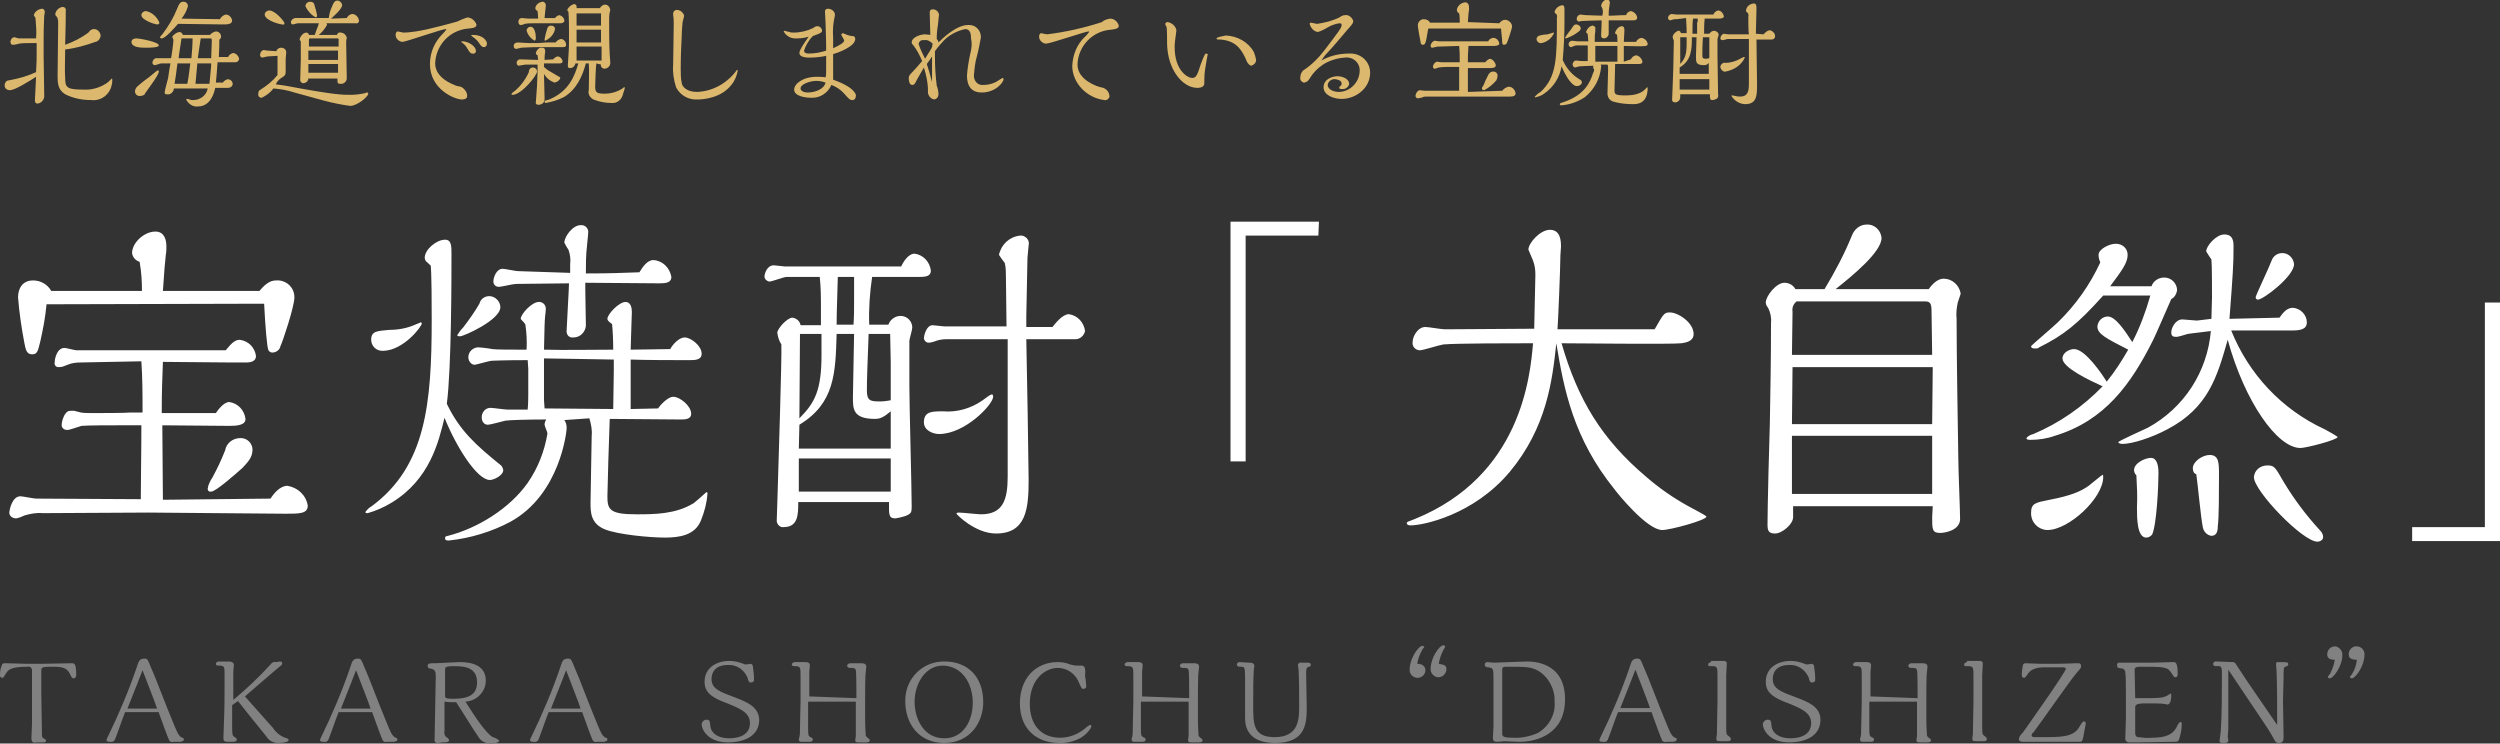
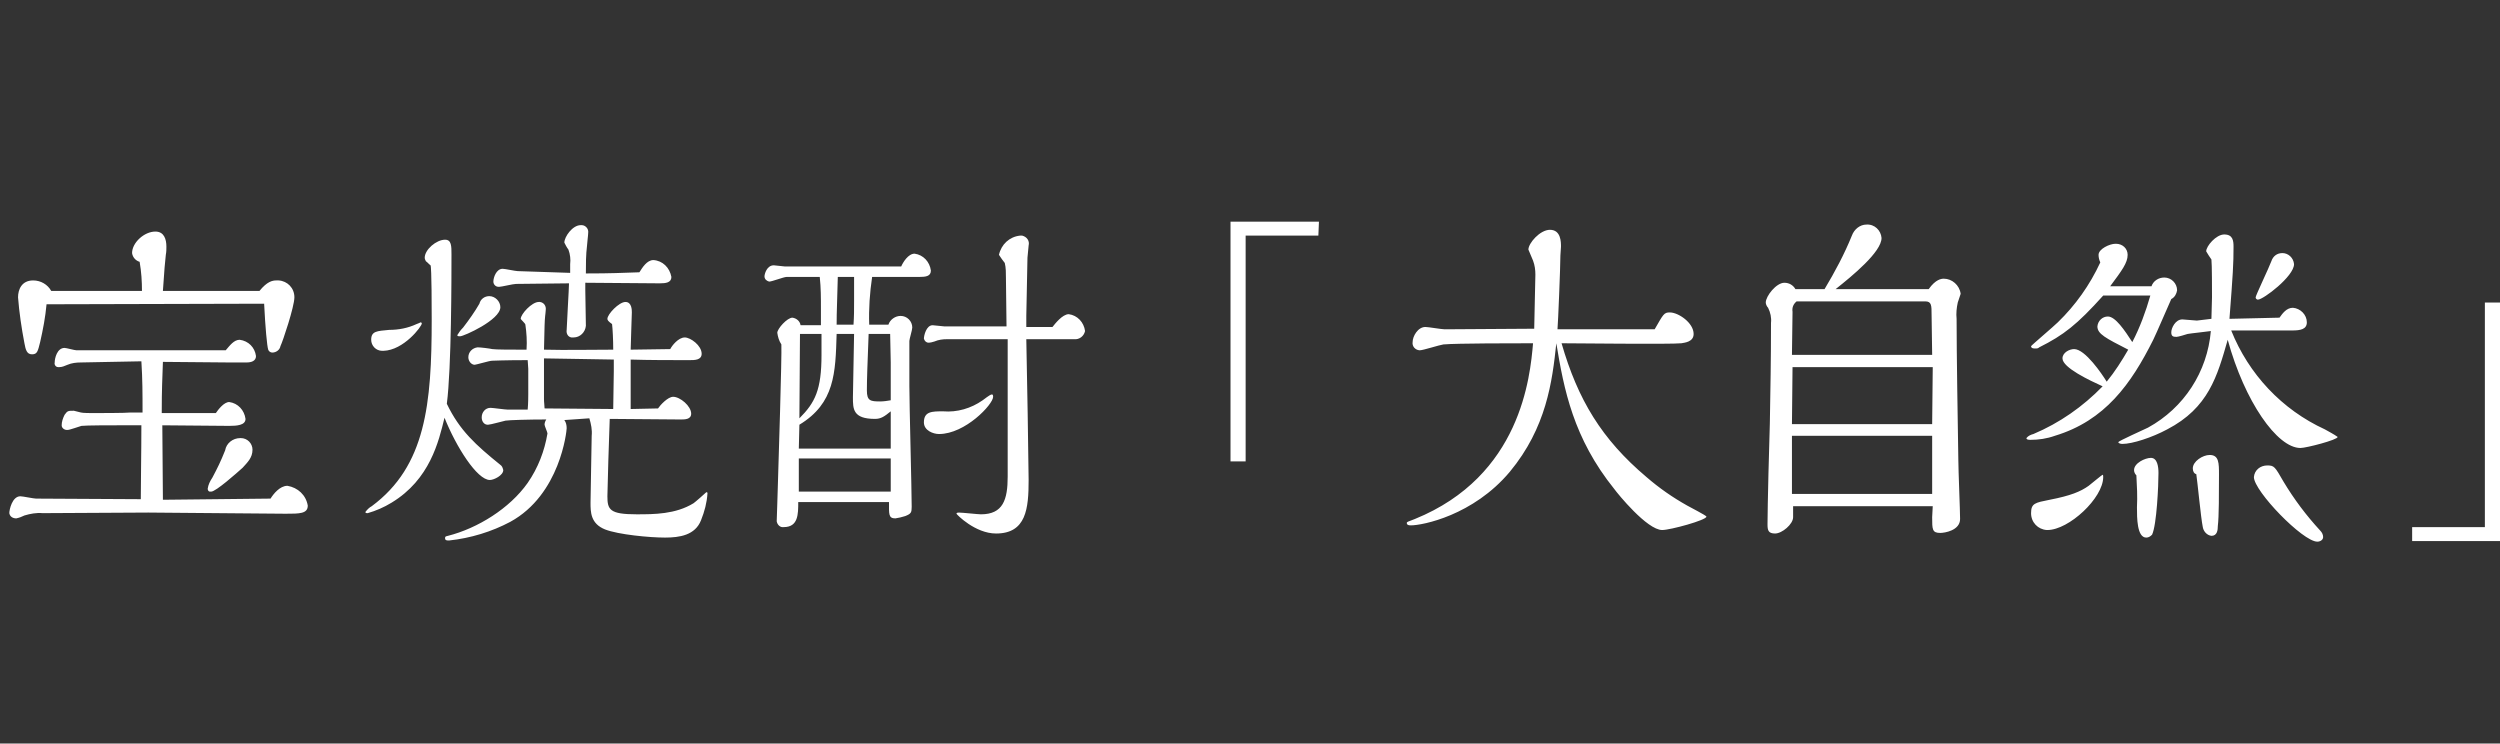
<svg xmlns="http://www.w3.org/2000/svg" version="1.1" id="lineup-item-ttl07.svg" x="0px" y="0px" viewBox="0 0 429.7 127.8" style="enable-background:new 0 0 429.7 127.8;" xml:space="preserve">
  <rect x="0" y="0" width="429.7" height="127.8" fill="#333333" stroke="none" />
  <style type="text/css">
	.st0{fill-rule:evenodd;clip-rule:evenodd;fill:#DBB86D;}
	.st1{fill-rule:evenodd;clip-rule:evenodd;fill:#FFFFFF;}
	.st2{fill-rule:evenodd;clip-rule:evenodd;fill:#818181;}
</style>
-   <path id="北海道で親しまれている宝焼酎" class="st0" d="M11.2,8.5c1.8-0.2,3.5-0.7,5.2-1.3c0.5-0.1,0.8-0.5,0.9-1  c0-0.6-0.5-1.2-1.1-1.2c0,0,0,0-0.1,0c-0.4,0-0.7,0.3-0.9,0.6c-1.2,0.9-2.6,1.6-4,2.1c0.1-3.4,0.1-4.7,0.1-5.2c0-0.2,0-0.4,0-0.6  c0.1-0.3-0.1-0.7-0.5-0.7c0,0-0.1,0-0.1,0c-0.6,0.1-1.1,0.6-1.2,1.2c0,0.2,0.1,0.4,0.3,0.5C10,3.4,10,3.6,10,3.9  c0,1.4-0.1,7.7-0.1,9c0,1.3,0,2.5,1.3,3.3c1.4,0.7,2.9,1,4.5,1c1.7,0.2,3.2-1,3.5-2.6c0.1-0.3,0.1-0.6,0.1-0.9c0-0.1,0-0.2-0.1-0.2  c0,0,0,0,0,0c-0.2,0.2-0.4,0.4-0.6,0.6c-1.2,0.9-2.7,1.4-4.3,1.3c-2.9,0-3.1-0.4-3.1-2.1C11.1,12.2,11.2,10.4,11.2,8.5z M6.3,9.3  c0,0.6,0,1.5-0.1,3.1c-1.5,0.7-3,1.1-4.6,1.4c-0.5,0-0.8,0.4-0.8,0.9c0,0,0,0,0,0c0,0.5,0.4,0.8,0.9,0.8c0.9,0,3.4-1.6,4.5-2.3  c0,0.6-0.2,3.7-0.2,4c0,0.6,0.3,0.6,0.5,0.6c0.7-0.1,1.2-0.8,1.1-1.5c0-0.2-0.1-5.6-0.1-6.6V6.5c0-2.2,0.1-3.1,0.1-3.8  c0-0.1,0.1-0.5,0.1-0.6c0-0.3-0.1-0.5-0.4-0.6c0,0-0.1,0-0.1,0C6.5,1.6,6,2,5.8,2.6C5.9,2.8,6,2.9,6.1,3.1c0.1,1.2,0.2,2.3,0.1,3.5  c-0.5,0-2.6,0-3,0c-0.1,0-0.6-0.2-0.7-0.2C2.1,6.4,1.8,6.8,1.8,7.2c0,0.2,0.1,0.5,0.4,0.5c0.4,0,0.7-0.1,1.1-0.2  c0.5-0.1,1.5-0.1,3-0.1L6.3,9.3L6.3,9.3z M31.2,3.2c0.5-0.6,0.9-1.4,1.1-2.1c0-0.5-0.3-0.8-0.8-0.8c-0.5,0-0.7,0.3-1.1,1.3  c-0.6,1.5-1.5,3-2.5,4.3c-0.2,0.2-0.3,0.3-0.4,0.5c0,0.1,0.1,0.2,0.3,0.2c0.6,0,2.1-1.7,2.8-2.5c1.2,0,6.6,0.1,7.7,0.1  c0.8,0,1.6,0,1.6-0.7c-0.1-0.5-0.5-1-1.1-1c-0.4,0.1-0.8,0.4-1,0.8L31.2,3.2L31.2,3.2z M27.4,3.9c-0.4-1-1.3-1.8-2.3-2  c-0.4,0-0.8,0.3-0.8,0.7c0,0.8,2.2,1.6,2.8,1.6C27.2,4.2,27.4,4.1,27.4,3.9C27.4,3.9,27.4,3.9,27.4,3.9z M37.6,10  c0.1-1.8,0.1-2.3,0.1-3.2C37.9,6.7,38,6.5,38,6.3c0-0.5-0.4-0.9-0.9-0.9c-0.4,0.1-0.8,0.3-1,0.6h-4.7c0-0.3-0.3-0.5-0.6-0.5  c-0.5,0.1-0.9,0.4-1.2,0.8c0,0,0.1,0.3,0.1,0.3c0.1,0.1,0.1,0.2,0.1,0.4c0,0.4-0.3,2.6-0.4,3h-1.8C27.6,10,27,10,26.9,10  c-0.4,0-0.7,0.4-0.7,0.8c0,0.2,0.2,0.4,0.4,0.4c0.2,0,0.9-0.3,1.1-0.3h1.6c-0.1,0.4-0.3,1.7-0.4,2.5c-0.1,0.4-0.6,2.2-0.6,2.5  c0,0.2,0.2,0.4,0.4,0.3c0,0,0,0,0,0c0.5,0.1,0.9-0.2,1.1-0.6l0.1-0.4h5.8c-0.2,1.2-1.3,2-2.5,2c-0.2,0-0.4,0-0.6-0.1  c-0.1,0-0.2-0.1-0.4-0.1c-0.1,0-0.2,0-0.2,0.1c0.4,0.8,1.2,1.3,2,1.2c2.2,0,2.8-2.3,3-3.2h0.9c0.2,0,1.3,0,1.3,0  c0.4,0,0.7-0.2,0.8-0.6c0-0.5-0.3-0.8-0.8-0.9c0,0,0,0,0,0c-0.4,0.1-0.7,0.3-0.9,0.6h-1.2c0.1-0.8,0.1-1,0.3-3.5h1.4  c0.3,0,1.5,0,1.7,0c0.3,0,0.6-0.3,0.6-0.6c-0.1-0.5-0.5-0.9-1-1c-0.4,0.1-0.7,0.3-0.9,0.7H37.6L37.6,10z M27.3,7.8  c0-0.6-3.3-1.2-3.9-1.2c-0.4,0-0.8,0.2-0.8,0.6c0,0,0,0,0,0c0,1,1.7,1,2.5,1C25.7,8.2,27.3,8.2,27.3,7.8z M27.3,12.3  c0-0.1,0-0.2-0.1-0.2c0,0,0,0,0,0c-0.2,0-0.3,0.1-1.5,1.1c-0.3,0.2-1.6,1.2-1.9,1.5c-0.3,0.2-0.6,0.6-0.6,1c0,0.4,0.3,0.8,0.8,0.8  c0,0,0,0,0.1,0c0.2,0,0.5-0.1,0.7-0.2C24.8,16.1,27.3,13,27.3,12.3L27.3,12.3z M34,10c0.1-0.8,0.2-1.4,0.5-3.4h1.5  c0.4,0,0.4,0,0.4,0.5c0,0.1-0.1,2.6-0.1,2.9H34z M30.7,10c0-0.3,0.5-3.3,0.5-3.4h1.9c0,1.1-0.1,2.3-0.2,3.4H30.7L30.7,10z   M33.6,14.4l0.3-3.3v-0.2h2.4c0,0.7-0.1,1.3-0.3,3.5L33.6,14.4L33.6,14.4z M30,14.4c0.1-0.6,0.3-1.8,0.5-3.5h2.2  c-0.1,0.9-0.3,2.5-0.5,3.5H30z M54.5,2.7c-0.1-0.7-0.3-1.3-0.5-2c-0.1-0.3-0.4-0.4-0.7-0.4c-0.4,0-0.8,0.3-0.8,0.8  c0.4,0.8,1,1.5,1.8,1.9C54.3,3,54.5,2.9,54.5,2.7C54.5,2.8,54.5,2.8,54.5,2.7L54.5,2.7z M56.9,3.2c0.1-0.1,1.9-1.6,1.9-2.3  c0-0.4-0.4-0.8-0.8-0.8c-0.5,0-0.7,0.4-1,1.2c-0.3,0.6-0.4,1.2-0.5,1.8h-3.6c-0.6,0-1.3,0-1.7,0c-0.2,0-0.3,0-0.5,0  C50.3,3.2,50,3.5,50,3.8c0,0.2,0.1,0.4,0.3,0.4c0,0,0,0,0,0C50.5,4.2,51,4,51.2,4C51.5,4,51.9,4,52.2,4h2.6c-0.1,0.5-0.3,0.8-0.7,2  h-1c0-0.2-0.2-0.4-0.5-0.4c-0.5,0.1-0.9,0.5-1.1,1.1c0,0.2,0.1,0.3,0.2,0.4c0,1.7,0,1.9,0,3.2c0,0.6-0.1,3-0.1,3.5  c0,0.2,0.2,0.4,0.4,0.5c0,0,0.1,0,0.1,0c0.5,0,0.9-0.4,0.9-0.8h5c0,0.8,0,0.9,0.5,0.9c0.5,0.1,1-0.3,1.1-0.8c0-0.1,0-0.3,0-0.4  c0-0.9-0.1-5.1-0.1-5.9c0-0.2,0-0.5,0.1-0.7c0-0.1,0-0.1,0-0.2c-0.2-0.5-0.6-0.8-1.1-0.8C58.3,5.5,58,5.7,57.9,6h-3.1  c0.6-0.5,1-1,1.4-1.7c0-0.1,0-0.2-0.1-0.3c1.4,0,3.6,0,5,0c0.3,0.1,0.6-0.1,0.6-0.4c0,0,0-0.1,0-0.1c-0.1-0.6-0.6-1.1-1.2-1.1  c-0.4,0.1-0.7,0.3-0.9,0.7L56.9,3.2L56.9,3.2z M48.9,4c0-0.3-1.6-2.2-2.6-2.2c-0.4,0-0.8,0.3-0.8,0.7c0,0,0,0,0,0c0,1,2.6,1.7,3,1.7  C48.7,4.3,48.9,4.2,48.9,4L48.9,4z M46,8.7c-0.1,0-0.6-0.1-0.7-0.1c-0.4,0.1-0.6,0.5-0.6,0.9c0,0.2,0.2,0.4,0.4,0.4c0,0,0,0,0,0  c0,0,0.8-0.2,0.9-0.2l1.7-0.1c0,0.2,0,0.5,0,0.7v2.6c-0.8,1-1.8,1.8-2.9,2.5c-0.3,0.1-0.4,0.4-0.4,0.7c-0.1,0.4,0.2,0.7,0.5,0.7  c0,0,0.1,0,0.1,0c0.8-0.4,1.5-0.9,2-1.6c1.2,0.1,2.4,0.3,3.6,0.7l5.1,1.4c1.5,0.4,3,0.7,4.5,0.9c1.2,0,3.1-1.6,3.1-2.1  c0-0.1-0.1-0.2-0.2-0.2c-0.1,0-0.2,0-0.3,0.1c-0.9,0.2-1.7,0.3-2.6,0.3c-1.4,0-2.8,0-11.3-1.6c-0.2,0-1.3-0.2-1.5-0.2  c0.2-0.4,0.4-0.7,0.8-1c0.8-0.5,0.9-0.6,0.9-1.2c0-0.3,0-1.8,0-2.1c0-0.2,0.1-1.1,0.1-1.2c0-0.5-0.4-0.8-0.9-0.8  c-0.3,0-0.7,0.2-0.8,0.6L46,8.7z M53.1,8V6.8c0-0.1,0.1-0.2,0.2-0.2c0,0,0,0,0,0H58c0.1,0,0.1,0,0.2,0.1c0,0,0,0,0,0V8H53.1L53.1,8z   M53,10.3l0-1.6h5.1v1.6H53L53,10.3z M53,12.5V11h5.1v1.5H53L53,12.5z M83.7,7.5C83.7,7,83,6,81.3,6c-0.1,0-0.3,0-0.3,0.1  c0,0,0,0.1,0.1,0.1c0.4,0.3,0.8,0.6,1.1,1c0.5,0.7,0.6,0.9,1,0.9C83.5,8.1,83.7,7.8,83.7,7.5L83.7,7.5z M81.8,8.8  c0-1-1.5-1.7-2.3-1.7c-0.1,0-0.2,0-0.2,0.1c0,0.1,0,0.1,0.1,0.1c0.4,0.3,0.7,0.6,0.9,1c0.5,0.8,0.6,0.9,0.9,0.9  C81.5,9.3,81.8,9.1,81.8,8.8C81.8,8.8,81.8,8.8,81.8,8.8L81.8,8.8z M80.3,3c-0.6,0.2-1.1,0.4-1.7,0.7c0,0-4.9,1.4-7.1,1.7  c-0.7,0.1-1.4,0.2-2.2,0.2c-0.1,0-0.8-0.2-1-0.2C68.1,5.5,68,5.7,68,6c0,0.6,0.5,1.1,1.1,1.2c0,0,0.1,0,0.1,0C70,7.1,76,5,76.6,5  c0.1,0,0.1,0,0.1,0.1c-0.2,0.3-0.4,0.5-0.6,0.7C74.7,7.2,73.9,9,73.9,11c0,4.4,4.3,6.1,5.5,6.1c0.1,0,0.9,0,0.9-0.6  c0-0.7-0.5-1.3-1.1-1.6c-0.2,0-1-0.2-1.1-0.3c-3.3-1.3-3.3-3.3-3.3-3.7c0.1-3.2,2.6-5.8,5.8-6c0.9-0.1,1.3-0.2,1.3-0.7  C81.6,3.5,81,3,80.3,3L80.3,3z M103.3,11.1c-0.1,0.3,0.1,0.6,0.5,0.7c0,0,0,0,0.1,0c0.5,0,1-0.4,1-1c0-0.2-0.1-1.2-0.1-1.4  c-0.1-1.8-0.1-3.9-0.1-5.8c0-0.5,0-1,0.1-1.5c0-0.1,0.1-0.3,0.1-0.4c-0.1-0.5-0.4-0.9-0.9-0.9c-0.4,0-0.7,0.3-0.9,0.6h-4  c0.1-0.7-0.4-0.7-0.4-0.7c-0.5,0.1-1,0.5-1.2,1c0,0.1,0.1,0.3,0.2,0.3c0.1,1.3,0.1,2.5,0.1,3.8c0,1.4,0,2.7-0.1,3.8  c0,0.3-0.1,1.4-0.1,1.6c0,0.3,0,0.5,0.4,0.5c0.4,0,0.8-0.3,0.9-0.8h0.5c-0.6,2.1-1.6,4.8-5,6.2c-0.1,0-0.6,0.2-0.7,0.2  c-0.1,0-0.1,0.1-0.1,0.2c0,0.1,0.1,0.2,0.2,0.2c0,0,0,0,0,0c1.1-0.2,2.1-0.5,3.1-1c2.2-1.3,3.2-3.6,3.8-5.8h0.5c0.1,0.7,0,3.9,0,4.6  c-0.2,0.6,0.2,1.3,0.8,1.6c1,0.4,2.1,0.6,3.1,0.6c1,0.1,1.8-0.6,2-1.6c0.1-0.3,0.3-0.9,0.3-1c0-0.1,0-0.1-0.1-0.1  c-0.1,0-0.2,0.1-0.3,0.2c-0.9,0.6-2,0.9-3.1,0.9c-1.3,0-1.6-0.2-1.6-1.2c0-0.7,0.1-3.4,0.2-4L103.3,11.1L103.3,11.1z M93.6,3.1  c0.1-0.8,0.1-1.3,0.2-1.9c0-0.1,0-0.2,0-0.2c0.1-0.3-0.2-0.7-0.5-0.7c0,0-0.1,0-0.1,0c-0.6,0.1-1.1,0.5-1.2,1.1  c0,0.2,0.2,0.4,0.4,0.5c0,0.1,0.1,0.9,0.1,1.3c-0.6,0-1.1,0-1.7,0c-0.2,0-0.9-0.1-1.1-0.1c-0.4,0-0.6,0.3-0.6,0.7  c0,0.2,0.1,0.4,0.3,0.5c0,0,0.1,0,0.1,0c0.2,0,0.5-0.1,0.7-0.2C90.7,4,91.2,4,91.8,4h2.6c0.3,0,1.7,0,2,0c0.1,0,0.6-0.1,0.6-0.4  c0-0.5-0.4-0.9-0.9-1c-0.3,0.1-0.6,0.3-0.7,0.5L93.6,3.1z M95.4,5c0-0.4-0.3-0.6-0.7-0.6c-0.2,0-0.5,0.1-0.6,0.4  c-0.2,0.6-0.4,1.3-0.5,2c0,0.1,0,0.2,0.1,0.2c0,0,0,0,0,0C94.6,6.6,95.2,5.9,95.4,5L95.4,5z M92.1,6.5c0-0.7-0.2-1.9-0.9-1.9  c-0.3,0-0.6,0.2-0.7,0.6c0.2,0.8,0.7,1.4,1.4,1.8C92.1,6.9,92.1,6.6,92.1,6.5L92.1,6.5z M92.6,7.4c-0.4,0-1.4,0-1.8,0  c-0.3,0-1.6-0.1-1.8-0.1c-0.4,0-0.7,0.2-0.7,0.6c0,0,0,0,0,0c0,0.2,0.1,0.5,0.4,0.5c0.2,0,0.8-0.2,0.9-0.2c0.1,0,1.5-0.1,3.2-0.1  c0.6,0,3.3,0,3.8,0c0.4,0,0.7,0,0.7-0.4c0-0.5-0.4-1-0.9-1C96,6.8,95.7,7,95.5,7.3c-0.6,0-1.2,0-1.7,0L92.6,7.4L92.6,7.4z   M93.6,10.3c0-0.4,0-0.8,0.1-1.3c0,0,0-0.2,0-0.2c0-0.6-0.3-0.6-0.8-0.6c-0.4,0.1-0.7,0.5-0.8,0.9c0,0.2,0.1,0.3,0.3,0.4  c0,0.1,0.1,0.7,0.1,0.8c-0.5,0-3.1-0.1-3.2-0.1c-0.3,0.1-0.5,0.3-0.5,0.6c0,0.2,0.1,0.4,0.3,0.5c0.2,0,1-0.2,1.2-0.2h2.1  c0,1,0,1.9-0.1,3.7c0,0.4-0.2,2.4-0.2,2.8C92,17.7,92.2,18,92.4,18c0.1,0,0.1,0,0.2,0c0.6,0,1-0.4,1-1c0-0.1,0-0.1,0-0.2  c0-0.6-0.1-3.4-0.1-4.1c0.4,0.7,1,1.2,1.8,1.5c0.5-0.1,0.9-0.4,1-0.8c0-0.1-0.1-0.2-0.2-0.2c-1.9-1.1-2.1-1.2-2.6-1.7  c0-0.1,0-0.5,0-0.6c0.2,0,2.6,0,2.7,0c0.3,0,0.5-0.1,0.5-0.4c0,0,0,0,0,0c-0.1-0.4-0.4-0.8-0.9-0.8c-0.3,0.1-0.6,0.3-0.7,0.5  L93.6,10.3z M90.9,12.4c-0.6,1.3-1.4,2.4-2.5,3.3c-0.2,0.1-0.4,0.3-0.5,0.5c0,0.1,0.2,0.1,0.2,0.1c1.5,0,4.2-3.3,4.2-4  c0-0.4-0.3-0.7-0.7-0.7C91.2,11.6,90.9,11.9,90.9,12.4L90.9,12.4L90.9,12.4z M99.1,4.4V2.3h4.2c0,0.5,0,1,0,1.5v0.6H99.1L99.1,4.4z   M99.1,7.3V5.1h4.2l0,2.2H99.1z M99.1,10.4V8h4.3v2.4H99.1z M117.2,5.4c0.1-1.4,0.1-1.6,0.2-1.9c0-0.1,0.2-0.7,0.2-0.8  c-0.2-0.6-0.7-1-1.3-1c-0.3,0-0.6,0.3-0.6,0.6c0,0,0,0.1,0,0.1c0,0.1,0,0.1,0,0.2c0.1,0.5,0.1,1,0.1,1.6c0,1-0.1,5.9-0.1,7  c-0.1,1.3,0.1,2.5,0.5,3.8c0.7,1.4,2.2,2.2,3.7,2.1c1.1,0,4.1-0.3,5.8-2.5c0.6-0.7,0.9-1.5,1.1-2.4c0-0.1,0-0.1-0.1-0.2  c-0.1,0-0.1,0.1-0.1,0.1c-1.6,2.2-4.1,3.6-6.8,3.7c-1.9,0-2.5-1-2.6-1.4c-0.2-0.9-0.2-1.8-0.2-2.8C117,8.7,117.2,6.5,117.2,5.4  L117.2,5.4z M143.2,13.7c0-0.6,0-3.7,0-4.4c0.4-0.1,3.8-1.2,3.8-2.6c0-0.2-0.1-0.5-0.4-0.5c-0.3,0-0.7-0.1-1-0.2  c-0.2-0.1-0.5-0.2-0.7-0.3c-0.1,0-0.3,0.1-0.3,0.3c0.2,0.3,0.3,0.6,0.5,0.9c0,0.5-0.9,0.9-1.9,1.4V6.5c-0.1-1.3,0-2.6,0.3-3.8  c0-0.2,0-0.3,0-0.3c-0.1-0.5-0.6-0.9-1.2-0.9c-0.3,0-0.5,0.2-0.5,0.4c0,0,0,0.1,0,0.1c0,0.3,0.1,1.8,0.1,2.1  c0.1,2.7,0.1,3.8,0.1,4.6c-0.9,0.3-1.9,0.5-2.9,0.5c-0.3,0-0.9,0-0.9-0.5c0.3-0.9,0.8-1.8,1.5-2.5c1.4-0.5,1.6-0.6,1.6-1  c-0.1-0.4-0.4-0.7-0.8-0.7c-0.2,0-0.5,0.1-0.7,0.3c-1,0.5-2.2,0.8-3.4,0.8c-0.2,0-0.5,0-0.7-0.1c-0.3-0.1-0.6-0.1-0.8-0.2  c-0.1,0-0.2,0-0.2,0.1c0.4,0.8,1.3,1.3,2.3,1.2c0.7,0,1.4-0.1,2-0.3c-0.4,0.6-1.6,2.2-1.6,2.8c0,0.8,1.4,0.8,1.7,0.8  c1,0,2-0.1,2.9-0.3c0,0.3,0,1.9,0,2.3c0,0.6,0,1-0.1,1.4c-0.5-0.1-1-0.1-1.5-0.1c-2.4,0-3.9,1.2-3.9,2.2c0,1.2,2.1,1.4,2.9,1.4  c1.5,0.1,2.9-0.8,3.5-2.2c0.8,0.3,1.6,0.8,2.2,1.5c0.9,1,1,1.1,1.4,1.1c0.4,0,0.6-0.3,0.6-0.7C147.2,16.5,147.2,15.1,143.2,13.7  L143.2,13.7z M141.9,14.2c-0.3,1.2-1.9,1.7-3.1,1.7c-0.5,0-1.2-0.2-1.2-0.7c0-0.8,1.8-1.3,2.7-1.3C140.8,13.9,141.4,14,141.9,14.2  L141.9,14.2z M166.8,9.1c-0.3,1.3-0.5,2.6-0.6,3.9c0,1.9,0.9,2.9,2.5,2.9c2.5,0,3.8-1.8,3.8-2.3c0-0.1-0.1-0.2-0.2-0.2  c-0.2,0.1-0.3,0.2-0.5,0.3c-0.8,0.6-1.8,0.9-2.8,0.9c-0.8,0.1-1.5-0.5-1.6-1.4c0-0.1,0-0.2,0-0.3c0.1-1.1,0.2-2.2,0.5-3.2  c0.3-1.1,0.5-2.2,0.7-3.3c0-1.1-0.8-2.1-2-2.1c-0.1,0-0.1,0-0.2,0c-2,0-4.3,2.2-5.1,3c0-0.2-0.1-0.4-0.3-0.6c0-0.9,0.1-1.8,0.2-2.3  c0-0.3,0.2-1.7,0.2-1.9c-0.1-0.5-0.5-0.9-1.1-0.9c-0.3,0-0.5,0.2-0.5,0.5c0,0,0,0.1,0,0.1c0,0.5,0.1,3.2,0.1,3.8  C160,6,159,5.9,159,5.9c-0.8,0-2.3,0.5-2.3,1.4c0,0.2,0.2,0.4,0.3,0.5c0.6,0.8,1.1,1.7,1.5,2.7c-0.5,0.6-1.4,1.6-1.6,1.8  c-0.7,0.7-0.7,0.8-0.7,1.2c0,0.1,0,1.1,0.6,1.1c0.4,0,0.5-0.3,0.8-0.9c0.4-0.7,0.8-1.4,1.2-2.1c0.4,1.3,0.7,2.6,0.7,4  c-0.1,0.7,0.4,1.4,1.1,1.5c0.4-0.1,0.7-0.4,0.7-0.9c0-0.5-0.1-1-0.3-1.5c-0.2-1.6-0.3-3.3-0.3-4.9c0-0.3,0-0.6,0-1  c0.4-0.6,1.2-1.5,1.4-1.7c1-1.1,2.4-1.8,3.8-2.1c0.9,0,1,0.9,1,1.6C167.1,7.5,167,8.3,166.8,9.1L166.8,9.1z M160.3,7.5  c0,0.1-0.1,0.6-0.1,0.6c-0.1,0.3-1,1.6-1.2,2c-0.4-0.8-0.8-1.6-1.1-2.5c0-0.4,0.4-0.8,0.9-0.7c0,0,0.1,0,0.1,0  C159.4,6.8,159.9,7.1,160.3,7.5L160.3,7.5z M160.2,14.1c-0.3-1.2-0.7-2.5-0.9-3.1c0.5-0.7,0.6-0.8,0.9-1.3c0,0.2,0,1.4,0,1.6V14.1  L160.2,14.1z M189.8,17.2c0.4,0.1,0.8-0.2,0.9-0.6c0,0,0,0,0,0c0-0.8-0.6-1.5-1.5-1.6c-0.5-0.1-4-1.2-4-3.9c0.1-3.2,2.6-5.8,5.8-6  c0.8-0.1,1.3-0.2,1.3-0.7c-0.2-0.7-0.8-1.2-1.5-1.2c-0.5,0.1-1,0.2-1.4,0.6c-3.1,1-6.2,1.7-9.4,2.1c-0.2,0-1-0.2-1.1-0.2  c-0.2,0.1-0.3,0.3-0.3,0.6c0,0.6,0.5,1.1,1.1,1.2c0,0,0.1,0,0.1,0c0.7,0,6.8-2.1,7.3-2.1c0,0,0.1,0,0.1,0.1  c-0.2,0.3-0.5,0.6-0.7,0.8c-1.4,1.3-2.1,3.1-2.2,5C184.3,14.2,186.7,16.8,189.8,17.2L189.8,17.2z M209.1,6.6c0,0.2,0.1,0.2,0.7,0.2  c2.4,0.2,3.5,1.4,4.4,3.5c0.1,0.4,0.4,0.8,0.8,1c0.5-0.1,0.9-0.5,0.9-1c-0.1-0.5-0.2-0.9-0.4-1.4c-1-1.7-2.8-2.7-4.8-2.8  C210.2,6.2,209.1,6.4,209.1,6.6L209.1,6.6z M207.3,9.2c-0.3,0-0.7,1.4-0.9,1.8c-0.6,1.9-0.8,2.4-1.5,2.4c-0.7,0-3-1.2-3-5.3  c0-0.7,0.1-1.4,0.2-2.1c0-0.1,0.1-0.8,0.1-0.8c-0.1-0.7-0.8-1.3-1.5-1.4c-0.2,0-0.4,0.1-0.4,0.3c0,0,0,0.1,0,0.1  c0,0.1,0.1,0.3,0.2,0.4c0.1,0.2,0.1,2.6,0.1,3c0.1,4.3,2.6,7.5,5.2,7.5c0.8,0,1.2-0.3,1.2-0.8c0-0.1,0-0.5,0-0.7  c0-1.1,0.2-2.2,0.4-3.3c0-0.1,0.2-1,0.2-1C207.5,9.3,207.4,9.2,207.3,9.2C207.3,9.2,207.3,9.2,207.3,9.2L207.3,9.2z M227.1,10.4  c0.4-0.6,0.8-1.1,1.3-1.6c0.5-0.5,2.7-3.1,3.2-3.7c0.8-0.9,1-1.1,1-1.5c-0.2-0.6-0.8-1.1-1.4-1c-0.4,0-0.7,0.2-1,0.4  c-1.2,0.6-2.5,0.9-3.8,1.1c-0.2,0-0.9-0.2-1.1-0.2c-0.1,0-0.2,0.1-0.2,0.2c0,0,0,0,0,0c0.2,0.7,0.7,1.3,1.4,1.4  c0.4-0.1,0.8-0.3,1.2-0.5c0.8-0.5,1.6-0.9,2.6-1c0.2,0,0.3,0.1,0.3,0.3c0,0.5-0.5,1.1-3,4.4c-1,1.3-2.2,2.5-3.6,3.4  c-0.3,0.3-0.5,0.7-0.5,1.2c-0.1,0.4,0.2,0.8,0.6,0.9c0,0,0,0,0.1,0c0.4-0.1,0.7-0.3,0.9-0.7c0.6-1,1.4-1.8,2.3-2.4  c1.1-0.7,2.4-1.1,3.7-1.2c1.3-0.2,2.5,0.7,2.6,2c0,0.1,0,0.3,0,0.4c-0.1,1.9-1.7,3.5-3.6,3.5c-1,0-1.9-0.5-1.9-1.2  c0.1-0.6,0.6-1,1.2-1c0.3,0,1.2,0.2,1.2,0.7c0,0.1,0,0.3-0.1,0.4c-0.2,0.1-0.3,0.2-0.3,0.4c0,0.2,0.2,0.2,0.4,0.2  c0.6,0.1,1.2-0.3,1.3-0.9c0-0.8-1.1-1.3-2-1.3c-0.9,0-2.4,0.5-2.4,1.9c0,1.4,1.8,2,3.1,2c2.4,0,4.9-1.8,4.9-4.5  c0-1.8-1.4-3.2-3.2-3.3c-0.1,0-0.2,0-0.3,0C229.9,9.2,228.4,9.7,227.1,10.4L227.1,10.4z M252.3,3.8c0.1-1.3,0.1-1.7,0.2-2.1  c0-0.1,0-0.2,0-0.3c0-0.5-0.1-1-0.7-1c-0.7,0.1-1.3,0.6-1.4,1.3c0,0.3,0.2,0.5,0.4,0.6c0.1,0.5,0.1,1,0.1,1.6h-5.1  c-0.2-0.4-0.6-0.6-1.1-0.6c-0.5,0-0.9,0.4-1,0.9c0,0.1,0,0.1,0,0.2c0,0.3,0.4,2.6,0.5,3c0,0.2,0.2,0.3,0.4,0.3  c0.3,0,0.4-0.3,0.5-0.7c0.1-0.3,0.3-1.8,0.4-2.1H258c0.1,1.5,0.2,1.6,0.2,2.4c0,0.2,0.1,0.4,0.3,0.4c0,0,0,0,0,0  c0.2,0,0.4-0.1,0.5-0.3c0.1-0.1,0.9-2.6,0.9-2.8c0-0.6-0.5-1.1-1.1-1.2c0,0,0,0-0.1,0c-0.4,0-0.8,0.3-1,0.6L252.3,3.8L252.3,3.8z   M257.4,13c0-0.4-0.3-0.7-0.7-0.7c0,0,0,0,0,0c-0.6,0-0.8,0.3-1.2,1.2c-0.2,0.3-0.4,1-0.6,1.3c-0.1,0.1-0.2,0.3-0.2,0.4  c0,0.2,0.2,0.3,0.4,0.3c0.8-0.4,1.5-1,2.1-1.7C257.3,13.6,257.4,13.3,257.4,13L257.4,13z M252.3,15.8c0-0.7,0-3.5,0-4.1  c0.6,0,3.2,0,3.7,0c0.5,0,1.1,0,1.1-0.5c-0.1-0.5-0.5-1-1-1.1c-0.3,0.1-0.6,0.3-0.8,0.6l-3,0c0-1.2,0-1.4,0.1-2.8l3.2,0  c0.2,0,1,0,1.1,0s1,0,1-0.4c-0.1-0.6-0.5-1-1.1-1c-0.4,0.1-0.7,0.3-0.8,0.6h-8.5c-0.1,0-0.6-0.1-0.7-0.1c-0.4,0.1-0.7,0.5-0.7,0.9  c0,0.2,0.1,0.3,0.3,0.3c0,0,0,0,0,0c0.2,0,0.3-0.1,0.5-0.1c0.2-0.1,0.5-0.1,0.7-0.1l3.4-0.1c0.1,1,0.1,1.8,0.1,2.8  c-0.8,0-1.2,0-3.2,0c-0.1,0-0.6-0.1-0.7-0.1c-0.4,0.1-0.7,0.5-0.7,0.9c0,0.2,0.2,0.4,0.4,0.3c0,0,0,0,0,0c0.1,0,0.5-0.2,0.6-0.2  c0.7-0.1,1.5-0.1,2.2-0.1h1.3c0,1.1,0,2.9,0,4.1l-5.9,0c-0.1,0-0.8-0.1-0.9-0.1c-0.4,0.1-0.7,0.6-0.7,1c0,0.2,0.2,0.4,0.4,0.4  c0,0,0,0,0,0c0.2,0,0.4-0.1,0.6-0.1c0.2-0.1,0.5-0.2,0.7-0.2c1,0,5.5,0,6.4,0c1,0,5.5,0,6.4,0c0.3,0,1.5,0,1.7,0c0.6,0,1-0.1,1-0.6  c-0.1-0.6-0.6-1.1-1.2-1.1c-0.4,0.1-0.8,0.3-1.1,0.7L252.3,15.8z M275.4,2.7l-2.9-0.1c-0.1,0-0.7-0.1-0.9-0.1  c-0.4,0.1-0.6,0.4-0.6,0.8c0,0.2,0.2,0.4,0.4,0.4c0,0,0,0,0,0c0.2,0,0.4-0.1,0.6-0.1c0.2,0,2.2-0.1,3.3-0.1c0,0.4-0.1,2.3-0.1,2.7  c0,0.2,0.2,0.4,0.5,0.4c0,0,0,0,0,0c0.4,0,0.8-0.4,0.8-0.8c0-0.3,0-1.7,0-2V3.5h4.2c0.4,0,0.7-0.1,0.7-0.5c-0.1-0.6-0.6-1-1.1-1.1  c-0.4,0.1-0.7,0.3-0.8,0.7c-1.3,0-1.9,0.1-3,0.1c0-0.3,0-0.9,0.1-1.5c0-0.1,0.1-0.6,0.1-0.7c0-0.3-0.1-0.5-0.4-0.6c0,0-0.1,0-0.1,0  c-0.5,0.1-0.9,0.5-1,1.1c0.1,0.2,0.1,0.3,0.2,0.4c0.1,0.3,0.1,0.5,0.1,0.8L275.4,2.7L275.4,2.7z M271.5,5.3c0.1-0.1,0.2-0.3,0.2-0.4  c0-0.4-0.4-0.7-0.8-0.7c-0.3,0-0.4,0.1-0.9,0.9c-0.2,0.2-1,1.3-1,1.4s0.1,0.1,0.2,0.1C270,6.3,270.8,5.9,271.5,5.3L271.5,5.3z   M279.1,10.6V7.9c4,0.1,4.1,0.1,4.1-0.4c-0.1-0.5-0.5-0.9-1.1-1c-0.4,0.1-0.7,0.3-0.9,0.7l-2.1,0c0-0.1,0.1-1.8,0.1-1.9  c0-0.4,0-0.8-0.5-0.8c-0.5,0.1-0.9,0.5-1.1,1.1c0,0.2,0.1,0.3,0.3,0.3c0.1,0.4,0.1,0.9,0.1,1.3h-3.9c0-0.6,0-1.2,0.1-1.8  c0-0.1,0-0.2,0-0.4c0.1-0.3-0.1-0.5-0.4-0.6c0,0-0.1,0-0.1,0c-0.5,0.1-0.9,0.5-1.1,1.1c0,0.1,0.3,0.3,0.3,0.4c0,0.4,0.1,0.8,0.1,1.2  c-0.2,0-1.6,0-1.9,0c-0.1,0-0.8-0.1-0.9-0.1c-0.3,0-0.6,0.3-0.6,0.6c0,0.2,0.2,0.5,0.4,0.5c0.1,0,0.2,0,0.3-0.1  c0.2-0.1,0.5-0.2,0.8-0.2l1.5,0h0.3c0,0.6,0,2.1,0,2.7h-1c-0.2,0-0.9-0.1-1-0.1c-0.3,0-0.6,0.3-0.6,0.7c0,0.2,0.2,0.5,0.4,0.5  c0.1,0,0.7-0.2,0.8-0.2c0.3,0,1.6-0.1,2.4-0.1c0,0.1-0.1,0.2-0.1,0.2c0,0.1,0.2,0.5,0.2,0.5c0,0.2-0.1,0.4-0.2,0.6  c-0.5,1.6-1.5,3.8-5.2,5c-0.4,0.1-0.5,0.2-0.5,0.3c0,0.2,0.1,0.2,0.3,0.2c1.4-0.1,2.8-0.6,4-1.4c1.6-1.3,2.6-3.1,2.8-5.2  c0-0.1,0-0.3-0.1-0.4h1.2c0.1,0.2,0.1,0.5,0.1,0.7c0,0.6-0.1,3.5-0.1,4c-0.1,0.8,0.3,1.5,1.1,1.7c1.1,0.3,2.2,0.4,3.3,0.4  c0.6,0,2.5,0,2.5-2.8c0,0,0-0.1-0.1-0.1c0,0-0.4,0.4-0.4,0.4c-0.2,0.2-1,1-3.2,1c-2,0-2-0.2-2-1c0-0.7,0.1-3.5,0.1-4.1  c0,0,0-0.2,0-0.3c0.6,0,3.4,0,4,0c0.3,0,0.7,0,0.7-0.4c-0.1-0.5-0.5-1-1.1-1.1c-0.4,0.1-0.7,0.3-0.9,0.7L279.1,10.6z M267.1,5.7  c0-0.1,0-0.1-0.1-0.1c-0.3,0.1-0.7,0.2-1,0.3c-0.2,0-1.1,0.1-1.3,0.2c-0.3,0-0.6,0.3-0.6,0.6c0,0.4,0.4,0.8,0.9,0.7  C265.9,7.2,266.7,6.6,267.1,5.7L267.1,5.7z M268.6,10.3c0.2-2.2,0.3-4.4,0.3-6.6c0-0.3,0-1.7,0-2c0-0.4,0-0.8-0.4-0.8  c-0.6,0.1-1.1,0.5-1.3,1.1c0,0.2,0.1,0.3,0.3,0.4c0.1,0.2,0.2,0.4,0.1,0.6c0,7,0,10.2-2.8,12.8c-0.4,0.2-0.7,0.5-1,0.8  c0,0.1,0.1,0.2,0.2,0.1c0.5-0.1,1-0.3,1.4-0.6c1.6-1.1,2.7-2.8,3-4.7c0.7,1.7,1.8,3.4,2.6,3.4c0.4,0,0.8-0.2,0.9-0.6  c0-0.2-0.1-0.4-0.3-0.5C270.2,12.9,269.2,11.7,268.6,10.3L268.6,10.3z M274.1,7.9h1.9c0.3,0,1.7,0,2,0c0,0.8,0,1.3,0,2.7  c-0.8,0-3.2,0-3.8,0c0-0.2,0-0.4,0-0.6V7.9L274.1,7.9z M301.8,5.8c0-0.7,0.1-3.6,0.1-4.2c0-0.7,0-1-0.5-1c-0.7,0.1-1.2,0.5-1.3,1.2  c0,0.2,0.1,0.3,0.3,0.4c0.1,0.2,0.2,0.5,0.1,0.7c0,0.5,0,2.6,0.1,3H297c-0.1,0-0.6-0.1-0.7-0.1c-0.4,0.1-0.6,0.5-0.6,0.8  c0,0.2,0.2,0.3,0.4,0.3c0,0,0,0,0,0c0.2,0,0.3-0.1,0.5-0.1c0.2-0.1,0.4-0.1,0.7-0.1h3.3v7.7c0,1.3-0.2,2.2-1.5,2.2  c-0.4,0-0.9-0.1-1.3-0.2c0,0-0.1,0-0.1,0c-0.1,0-0.1,0-0.1,0.1c0.5,0.8,1.4,1.4,2.4,1.4c2,0,2-1.6,2-3.4c0-1.2-0.1-6.6-0.1-7.7h2.6  c0.3,0,0.6-0.2,0.6-0.6c0,0,0,0,0,0c0-0.5-0.5-1-1-1c-0.4,0.1-0.7,0.4-1,0.7L301.8,5.8L301.8,5.8z M299.9,9.9c0-0.1-0.1-0.1-0.2-0.1  c-0.2,0.1-0.4,0.2-0.6,0.3c-0.7,0.4-1.6,0.7-2.5,0.7c-0.4-0.1-0.8,0.2-0.9,0.6c0,0.1,0,0.1,0,0.2c0.1,0.4,0.5,0.8,0.9,0.7  C298.1,12,299.3,11.2,299.9,9.9L299.9,9.9z M289.8,3.1c0.1,1.6,0.1,2,0.1,2.6h-1c0-0.3-0.3-0.5-0.5-0.4c-0.4,0.2-0.8,0.5-0.9,1  c0,0.2,0.1,0.5,0.2,0.7c0,0.4,0,0.8-0.1,4.9c0,0.8-0.2,5-0.2,5.3c0,0.2,0.2,0.4,0.5,0.4c0.5,0,0.9-0.4,0.9-0.9c0,0,0-0.1,0-0.1v-0.4  h5.1c0,0.7,0,1,0.4,1c0.3,0,0.5-0.1,0.7-0.2c0.3-0.1,0.4-0.5,0.3-0.8c0-1.1-0.1-5.7-0.1-6.7c0-0.3,0-2.7,0-2.8  c0-0.1,0.2-0.6,0.2-0.7c0-0.4-0.4-0.7-0.8-0.7c-0.3,0-0.6,0.2-0.8,0.5h-0.9c0-0.9,0-1.7,0.1-2.6h2.4c0.5,0,0.9-0.1,0.9-0.4  c-0.1-0.5-0.5-1-1-1c-0.4,0.1-0.7,0.4-0.8,0.7h-6.3c-0.1,0-0.8-0.1-0.9-0.1c-0.4,0.1-0.6,0.4-0.6,0.7c0,0.2,0.2,0.4,0.4,0.4  c0,0,0.6-0.2,0.7-0.2c0.1,0,0.2,0,0.4,0L289.8,3.1L289.8,3.1z M291.7,3.8c0,0.8,0,1.3,0,2h-0.8c0-0.4,0-2.3,0.1-2.6h0.8V3.8  L291.7,3.8z M293.8,6.4c0,0.3,0,1.4,0,1.6v2c-0.1,0-0.5,0.1-0.5,0.1c-0.6,0-0.7-0.1-0.7-0.6c0-0.5,0-1.7,0.1-3.1H293.8L293.8,6.4z   M288.7,12.9l0-1.3c2-1.2,2.1-3,2.1-5.2h0.8c0,0.5-0.1,2.8-0.1,3.3c0,1,0,1.5,1.4,1.5c0.3,0,0.6-0.1,0.8-0.4v1.9H288.7L288.7,12.9z   M289.9,6.4v1.1c0,1.9-0.3,2.6-1.1,3.5c0-0.7,0-3.9,0-4.6H289.9z M288.7,15.4v-1.8h5.1v1.8H288.7z" />
  <path id="宝焼酎_大自然_" class="st1" d="M45.4,52.2c0.2,4.1,0.5,7.3,0.7,7.9c0.1,0.3,0.4,0.5,0.7,0.5c0.7,0,1.3-0.5,1.4-1.1  c0.4-0.8,2.4-6.8,2.4-8.4c0-1.6-1.2-2.8-2.7-2.9c-0.1,0-0.3,0-0.4,0c-0.7,0-1.6,0.2-2.9,1.8H28c0.2-3.1,0.4-5.5,0.5-6.2  c0.1-0.5,0.1-1,0.1-1.4c0-1.3-0.4-2.6-1.9-2.6c-1.9,0-4,1.9-4,3.7c0.1,0.7,0.6,1.3,1.3,1.5c0.3,1.7,0.4,3.4,0.4,5H8.8  c-0.6-1.1-1.8-1.8-3.1-1.8c-2,0-2.6,1.6-2.6,2.9c0.2,2.6,0.6,5.3,1.1,7.9c0.2,1.1,0.4,1.9,1.3,1.9s1-0.5,1.4-2.1  c0.5-2.2,0.9-4.3,1.1-6.5L45.4,52.2L45.4,52.2z M43.4,77.3c0-1.1-0.9-2-2-2c0,0-0.1,0-0.1,0c-1.3,0-2.4,0.9-2.6,2.1  c-0.8,2-1.3,3-2.2,4.7c-0.4,0.6-0.7,1.2-0.8,1.9c0,0.2,0.1,0.5,0.4,0.5c0.1,0,0.1,0,0.2,0c0.8,0,4.4-3.2,5.4-4.1  C42.5,79.5,43.4,78.7,43.4,77.3z M6.2,85.7c-0.4,0-2.3-0.4-2.7-0.4c-1.4,0-1.9,2.3-1.9,2.9c0.1,0.6,0.6,0.9,1.2,0.9  c0.5-0.1,1-0.3,1.4-0.5c1-0.3,2.1-0.5,3.1-0.4c2.6,0,15.3-0.1,18.2-0.1c3.4,0,19.9,0.2,23.6,0.2c2.4,0,3.8,0,3.8-1.4  c-0.3-1.8-1.7-3.1-3.5-3.4c-1.3,0-2.4,1.4-2.9,2.2l-18.5,0.2c0-1.8-0.1-10.7-0.1-12.8c1.6,0,9.7,0.1,11.5,0.1c1.3,0,2.8-0.1,2.8-1.2  c-0.2-1.5-1.3-2.7-2.8-2.9c-0.9,0-1.9,1.3-2.3,1.9L27.8,71c0-4.3,0.1-5.6,0.2-8.8c1.6,0,9.5,0.1,11.3,0.1h3.1c0.7,0,1.6-0.2,1.6-1.1  c-0.2-1.5-1.3-2.6-2.8-2.8c-1,0-1.7,1-2.4,1.8H13.1c-0.3,0-1.7-0.4-2-0.4c-1.3,0-1.7,1.8-1.7,2.5c-0.1,0.4,0.2,0.8,0.6,0.8  c0.1,0,0.1,0,0.2,0c0.5,0,0.9-0.2,1.4-0.4c0.7-0.3,1.5-0.4,2.3-0.4l10.4-0.2c0.2,3.1,0.2,5.6,0.2,8.8h-2C21.5,71,17,71,15.9,71  c-0.3,0-1.7,0-2-0.1c-0.4-0.1-0.8-0.2-1.2-0.3c-1,0-1.1,0-1.6,0.7c-0.3,0.6-0.5,1.2-0.5,1.8c0,0.5,0.5,0.8,0.9,0.8c0,0,0.1,0,0.1,0  c0.4,0,2-0.6,2.4-0.7c0.8-0.1,5.2-0.1,6.2-0.1h4.1c0,4.8-0.1,9.4-0.1,12.7L6.2,85.7z M113.4,48.7c1,0,2-0.1,2-1.1  c-0.3-1.6-1.5-2.8-3.1-2.9c-1.1,0-1.9,1.3-2.4,2.1c-3.2,0.1-4.7,0.2-9.2,0.2c0-1.6,0-3.2,0.2-4.8c0-0.3,0.2-1.8,0.2-2.2  c0.1-0.7-0.5-1.3-1.1-1.3c-0.1,0-0.2,0-0.2,0c-1.4,0-2.8,2-2.8,3c0.2,0.4,0.4,0.8,0.7,1.2c0.3,0.8,0.4,1.7,0.3,2.5v1.5L89,46.6  c-0.4,0-2.2-0.4-2.6-0.4c-1.1,0-1.6,1.5-1.6,2.2c0,0.5,0.4,0.9,0.9,0.9c0,0,0,0,0.1,0c0.4,0,2.4-0.5,2.9-0.5c0.3,0,8.5-0.1,9.1-0.1  c0,0.8-0.4,7.4-0.4,8c-0.1,0.6,0.2,1.2,0.8,1.3c0.1,0,0.3,0,0.4,0c1.1,0,2-0.9,2.1-2c0-0.9-0.1-5.1-0.1-6.1v-1.3L113.4,48.7  L113.4,48.7z M86,52.8c0-1-0.9-1.9-1.9-1.9c0,0,0,0,0,0c-0.8,0-1.5,0.5-1.7,1.3c-0.8,1.4-1.8,2.8-2.8,4.1c-0.4,0.4-0.7,0.8-1,1.3  c0,0.2,0.2,0.2,0.5,0.2C79.7,57.8,86,55,86,52.8L86,52.8z M101.3,71.9c0.3,1,0.5,2,0.4,3c0,1.6-0.2,9.7-0.2,11.5  c0,1.6,0,3.6,2.5,4.6c2.3,0.9,7.7,1.4,10.3,1.4c2.5,0,5.2-0.4,6.2-3c0.6-1.5,1-3,1.1-4.6c0-0.1,0-0.2-0.2-0.2c0,0,0,0,0,0  c-0.2,0.2-1.9,1.7-2.2,1.9c-3.1,1.9-6.8,1.9-9.8,1.9c-4.6,0-5-0.8-5-3.1c0-0.7,0.3-11.3,0.4-13.3c1.7,0,10.3,0.1,12.2,0.1  c0.7,0,1.8,0,1.8-1c0-1.3-1.9-2.9-3.1-2.9c-0.9,0-2.2,1.4-2.6,2l-4.7,0.1v-8.5c3.1,0.1,7,0.1,10.1,0.1c0.9,0,2.1,0,2.1-1.1  c0-1.4-1.9-2.8-2.9-2.8c-1.1,0-2.2,1.4-2.5,2l-6.8,0.1c0-0.7,0.2-6,0.2-6.4s0-1.8-1.1-1.8s-3.1,2.1-3.1,2.9c0,0.2,0.1,0.4,0.8,0.9  c0.1,0.8,0.2,2.7,0.2,4.4c-4,0-8,0.1-11.9,0c0.1-4.2,0.1-4.8,0.2-5.8c0-0.1,0.1-0.7,0.1-1c0.1-0.7-0.3-1.3-1-1.4c-0.1,0-0.1,0-0.2,0  c-1.2,0-3.1,2.1-3.1,2.9c0,0.1,0.8,0.8,0.8,1c0.2,1.4,0.3,2.8,0.2,4.3H90c-2,0-4.8,0-5.4-0.1c-0.4-0.1-2-0.3-2.5-0.3  c-0.9,0.1-1.6,0.8-1.6,1.7c0,0.6,0.4,1.2,1,1.3c0.4,0,2.6-0.7,3.1-0.7c0.1,0,2.2-0.1,6.1-0.1c0,0.5,0.1,1,0.1,1.5v4.3  c0,0.2,0,1.7-0.1,2.7h-3.5c-0.4,0-2.5-0.3-2.9-0.3c-0.9,0-1.5,0.8-1.5,1.6c0,0,0,0,0,0.1c0,0.6,0.4,1.2,1,1.2c0,0,0.1,0,0.1,0  c0.4,0,2.5-0.6,3-0.7c0.6-0.1,4-0.2,7-0.2c-0.2,0.3-0.3,0.6-0.3,0.9c0,0.2,0.5,1.3,0.5,1.5c-0.5,3-1.6,5.9-3.4,8.5  c-3.1,4.4-8.6,7.8-13.7,9.1c-0.4,0.1-0.5,0.1-0.5,0.4c0,0.4,0.3,0.4,0.7,0.4c3.7-0.4,7.3-1.5,10.5-3.2c8.6-4.7,9.7-15.6,9.7-16.1  c0-0.5-0.1-1-0.4-1.4L101.3,71.9L101.3,71.9z M99.6,61.7c0.8,0,5,0.1,5.9,0.1v2c0,2.1-0.1,4.4-0.1,6.5c-1.7,0-10-0.1-11.8-0.1  c0-0.5-0.1-1-0.1-1.6v-7L99.6,61.7L99.6,61.7z M72.5,55.6c0-0.1-0.1-0.2-0.2-0.2c-0.2,0.1-0.4,0.2-0.7,0.3c-1.5,0.7-3.1,1-4.7,1  c-2.1,0.2-3.1,0.2-3.1,1.7c0,1,0.8,1.9,1.9,1.9c0.1,0,0.1,0,0.2,0C69.4,60.2,72.5,56.1,72.5,55.6L72.5,55.6z M76.8,69.4  c0.8-6.1,0.8-21.9,0.8-25.7c0-1.4,0-2.5-1.1-2.5c-1.5,0-3.5,1.7-3.5,3.1c0,0.2,0.1,0.4,0.2,0.6c0.3,0.2,0.5,0.5,0.8,0.7  c0.2,0.3,0.2,8,0.2,9.3c0,14.5-1,25.2-10.3,32.1c-0.4,0.2-0.8,0.6-1.1,1c0,0.2,0.2,0.2,0.4,0.2c1.4-0.4,2.8-1,4.1-1.8  c6.6-4,8.1-10.5,9.1-14.6c2,5,5.6,10.7,7.8,10.7c0.7,0,2.3-0.8,2.3-1.7c-0.1-0.4-0.2-0.7-0.5-0.9C81.8,76.5,79,74,76.8,69.4  L76.8,69.4z M184.6,58.3c0.9,0.1,1.7-0.5,1.9-1.4c-0.2-1.5-1.3-2.7-2.8-2.9c-1.1,0-2.4,1.7-2.8,2.2h-4.5v-1.9c0-1.4,0.2-8.4,0.2-10  c0-0.3,0.2-1.8,0.2-2.1c0.2-0.8-0.3-1.5-1.1-1.7c-0.1,0-0.3,0-0.4,0c-1.8,0.2-3.2,1.5-3.6,3.3c0.3,0.5,0.7,1,1,1.4  c0.2,0.8,0.2,1.7,0.2,2.6c0,1.9,0.1,6.4,0.1,8.3h-10.7c-0.3,0-1.7-0.2-2-0.2c-1.1,0-1.5,1.8-1.5,2.3c0.1,0.4,0.4,0.7,0.8,0.7  c0.3,0,0.7-0.1,1-0.2c0.7-0.3,1.4-0.4,2.2-0.4h10.4v23.6c0,4-0.8,6.5-4.6,6.5c-0.5,0-3.2-0.3-3.8-0.3c-0.1,0-0.4,0-0.4,0.2  c0,0.1,3.2,3.4,6.8,3.4c5.2,0,5.6-4.3,5.6-9.2c0-2-0.3-20.3-0.4-24.2L184.6,58.3L184.6,58.3z M170.7,68.2c0-0.1,0-0.4-0.2-0.4  s-0.4,0.1-1.6,1c-2,1.4-4.4,2.1-6.8,1.9c-1.9,0-3.3,0-3.3,1.9c0,1.4,1.6,2,2.6,2C165.9,74.6,170.7,69.5,170.7,68.2L170.7,68.2z   M158,47.6c1.1,0,2-0.1,2-1.1c-0.2-1.5-1.3-2.7-2.8-2.9c-1.1,0-2,1.5-2.3,2.2h-20c-0.3,0-1.6-0.2-1.9-0.2c-1.2,0-1.6,1.5-1.6,1.9  c0,0.5,0.4,0.8,0.8,0.9c0.5,0,2.5-0.8,3-0.8h5.7c0.2,1.9,0.2,3.5,0.2,5.5v2.8h-3.5c-0.1-0.7-0.7-1.2-1.4-1.3c-0.9,0-2.6,1.9-2.6,2.6  c0.1,0.7,0.3,1.4,0.7,2c0.1,2-0.5,20.7-0.6,24.1c0,1-0.2,5.6-0.2,6.3c0.1,0.6,0.6,1.1,1.2,1c2.5,0,2.5-2.2,2.5-4.3h15.6  c0,2.1-0.1,2.8,1.1,2.8c0.6-0.1,1.1-0.2,1.7-0.4c1-0.4,1.1-0.6,1.1-1.6c0-3-0.4-17.5-0.4-20.8v-7.7c0-0.3,0.5-1.9,0.5-2.3  c0-1.1-0.9-2-2-2c0,0,0,0,0,0c-0.9,0-1.8,0.6-2.1,1.5h-3.3c-0.1-2.7,0.1-5.5,0.5-8.2H158L158,47.6z M146.8,47.6v4.1  c0,1.6,0,2.7-0.1,4.1h-2.9c0-2.5,0.1-3.7,0.2-8.2H146.8z M153.1,68.8c-0.6,0.1-1.2,0.2-1.8,0.2c-1.7,0-2.3-0.1-2.3-1.9  c0-2,0.1-4.4,0.3-9.7h3.7c0,0.7,0.1,4.1,0.1,4.9V68.8z M153.1,77.1h-15.8l0.1-4.1c6.1-3.7,6.2-8.9,6.4-15.6h3  c0,1.7-0.2,9.2-0.2,10.9c0,2,0,3.7,3.8,3.7c1,0,1.6-0.4,2.7-1.3L153.1,77.1L153.1,77.1z M141.2,61c0,6-1.1,8.2-3.8,10.9  c0-2,0.1-12.2,0.1-14.5h3.7V61z M153.1,84.5h-15.8v-5.7h15.8L153.1,84.5L153.1,84.5z M226.7,38.1h-15.2v41.2h2.6V40.5h12.5  L226.7,38.1L226.7,38.1z M248.3,56.6c-0.5,0-2.8-0.4-3.3-0.4c-1.3,0-2.2,1.6-2.2,2.6c-0.1,0.7,0.4,1.3,1.1,1.4c0.1,0,0.2,0,0.2,0  c0.5,0,3.3-0.9,4-1c2.3-0.2,12.4-0.2,15.4-0.2c-0.5,5.8-2.1,22.8-20.3,30.2c-1.3,0.5-1.4,0.5-1.4,0.7c0,0.4,0.5,0.4,0.7,0.4  c2,0,10.7-1.7,17-9.2c6.3-7.6,7.3-15.5,8-22.1c1.3,7.9,2.9,16.3,10,25.1c0.5,0.7,5.6,7,8.2,7c1.4,0,7.6-1.7,7.6-2.3  c0-0.2-2.8-1.6-3.3-1.9c-2.5-1.4-4.8-3-7-4.9c-7.7-6.5-11.8-13.3-14.6-23c2.2,0,18.8,0.2,20.6,0c0.5-0.1,2.1-0.2,2.1-1.6  c0-1.9-2.6-3.7-4.1-3.7c-1,0-1.1,0.3-2.6,2.9h-16.7c0.1-1,0.5-10.8,0.5-12.7c0-0.2,0.1-1.3,0.1-1.5c0-0.8,0-2.9-1.9-2.9  c-1.7,0-3.7,2.3-3.7,3.4l0.8,1.9c0.3,0.8,0.4,1.6,0.4,2.4c0,1.3-0.2,7.9-0.2,9.3L248.3,56.6L248.3,56.6z M332.1,88.9  c0,2.1,0,2.7,1.4,2.7c0.7,0,3.4-0.4,3.4-2.4c0-1.4-0.3-8.5-0.3-10.1c-0.1-6.3-0.3-18.3-0.3-24.3c-0.1-0.9,0-1.9,0.2-2.8  c0.2-0.5,0.3-1,0.5-1.5c-0.2-1.5-1.5-2.6-2.9-2.6c-0.4,0-1.4,0.1-2.6,1.8h-16c2.9-2.3,7.9-6.4,7.9-8.8c-0.1-1.3-1.2-2.4-2.6-2.3  c0,0,0,0,0,0c-1.1,0-2.1,0.8-2.5,1.9c-1.3,3.2-2.9,6.2-4.7,9.2h-5c-0.4-0.7-1.1-1.1-1.9-1.1c-1.4,0-3.2,2.3-3.2,3.4  c0,0.3,0.2,0.7,0.4,0.9c0.4,0.8,0.6,1.7,0.5,2.6c0,6.8-0.1,11.1-0.2,17.3c-0.1,2.5-0.4,14.6-0.4,17.3c0,1,0.1,1.6,1.3,1.6  c1.2,0,3.1-1.6,3.1-2.8v-1.9h24L332.1,88.9L332.1,88.9z M332.1,61H308l0.1-7.4c-0.1-0.7,0.1-1.3,0.7-1.8h22.1c1.1,0,1.1,0.7,1.1,2.3  L332.1,61z M332.1,72.9H308l0.1-9.8h24.1L332.1,72.9L332.1,72.9z M332.1,84.9h-24.1v-10h24.1L332.1,84.9L332.1,84.9z M387.7,51.1  c0,0.2,0.1,0.3,0.3,0.4c0,0,0.1,0,0.1,0c0.9,0,6.2-4,6.2-6.1c-0.1-1.1-1-1.9-2-1.9c-0.9,0-1.6,0.5-1.9,1.4  C390,46,387.7,50.8,387.7,51.1L387.7,51.1z M377.6,55.1c-0.4,0-2.1-0.2-2.5-0.2c-1.2,0-1.9,1.5-1.9,2.2s0.3,0.8,0.9,0.8  c0.3,0,1.6-0.4,1.9-0.5c0.5-0.1,3.4-0.4,4-0.5c-0.6,7-4.6,13.2-10.8,16.6c-0.8,0.4-5.1,2.3-5.1,2.5c0,0.2,0.4,0.3,0.7,0.3  c1.7,0,5.1-1.1,7.7-2.5c7.1-3.7,8.6-9.1,10.4-15.4c2.9,10.6,8.5,18.6,12.5,18.6c1,0,6.4-1.4,6.4-1.9c-0.7-0.5-1.5-0.9-2.2-1.3  c-7.4-3.4-13.1-9.5-16.1-17h10.5c1.4,0,2.5-0.2,2.5-1.4c0-1.3-1.1-2.4-2.4-2.5c-1.1,0-1.8,1-2.3,1.7l-8.6,0.2  c0.6-7.8,0.7-9.4,0.7-12.4c0-1-0.1-2.1-1.6-2.1c-1.4,0-3.1,2-3.1,2.9c0.3,0.5,0.6,1,0.9,1.4c0.1,0.7,0.1,5.5,0.1,6.5  c0,1.2-0.1,2.5-0.1,3.7L377.6,55.1L377.6,55.1z M399.3,92.3c0-0.4-0.2-0.8-0.5-1.1c-2.4-2.6-4.5-5.4-6.3-8.4  c-1.5-2.6-1.6-2.8-2.8-2.8c-1.2,0-2.2,0.8-2.3,2c0,2.4,8.4,11.1,10.9,11.1C398.8,93.1,399.3,92.8,399.3,92.3  C399.3,92.3,399.3,92.3,399.3,92.3L399.3,92.3z M369.6,50.8c-0.8,2.8-1.8,5.5-3.1,8c-1.3-2-2.9-4.4-4.2-4.4c-0.9,0-1.7,0.7-1.8,1.7  c0,1.3,1.4,2,5.3,4c-1.1,1.9-2.3,3.8-3.7,5.5c-0.8-1.3-3.7-5.6-5.6-5.6c-0.8,0-2,0.6-2,1.6c0,1.6,4.7,3.8,6.9,4.8  c-3.4,3.5-7.4,6.3-11.9,8.2c-0.4,0.1-0.9,0.3-1.2,0.7c0,0.3,0.5,0.3,0.7,0.3c1.4,0,2.8-0.2,4.2-0.7c8.6-2.6,13.1-8.9,16.9-16.5  c0.5-1,2.6-5.9,3.1-7c0.6-0.3,0.9-0.9,1-1.5c0-1.2-1-2.2-2.2-2.2c-1,0-1.9,0.6-2.2,1.5h-7.1c2-2.7,3-4,3-5.4c0-1.1-0.9-1.9-2-1.9  c0,0-0.1,0-0.1,0c-1,0-2.9,0.9-2.9,1.9c0,0.4,0.1,0.9,0.3,1.3c-1.8,3.9-4.3,7.4-7.3,10.3c-0.7,0.7-4.6,4-4.6,4.1  c0,0.4,0.5,0.4,0.7,0.4c0.3,0,0.5,0,0.7-0.2c4.2-2.1,6.5-3.9,11-8.9L369.6,50.8L369.6,50.8z M377.5,81.5c0.2,1.3,0.8,7.6,1.1,9  c0.1,0.8,0.7,1.5,1.5,1.6c1,0,1.1-1,1.1-1.7c0.2-1.5,0.2-5.8,0.2-8.8c0-2,0-3.4-1.6-3.4c-1.2,0-2.9,1.1-2.9,2.3  C376.9,81,377.1,81.4,377.5,81.5L377.5,81.5z M367.2,81.7c0.1,1.8,0.2,3.6,0.1,5.5c0,1.8,0,5.2,1.6,5.2c0.4,0,0.7-0.2,1-0.5  c0.8-1.7,1.1-8.5,1.1-10.6c0-1.1-0.2-2.6-1.3-2.6c-1,0-2.9,0.9-2.9,2.1C366.8,81.2,367,81.5,367.2,81.7L367.2,81.7z M361.4,81.6  c-0.1,0-2,1.6-2.4,1.9c-1.4,1-3.1,1.7-6.7,2.4c-2.5,0.5-3.2,0.6-3.2,2.3c0,1.6,1.2,2.8,2.7,2.9c0,0,0,0,0.1,0c3.7,0,9.6-5.5,9.6-9.1  C361.5,81.9,361.5,81.6,361.4,81.6L361.4,81.6z M429.7,52h-2.6v38.6h-12.5V93h15.2L429.7,52L429.7,52z" />
-   <path id="TAKARA_SHOCHU_DAISHIZEN_" class="st2" d="M7.1,115.2c0-0.6,0.4-0.6,2.2-0.6c2,0,2.4,0.5,2.9,1.6c0.1,0.2,0.2,0.4,0.5,0.4  c0.2,0,0.4-0.3,0.4-0.5c0,0,0,0,0,0c0-2.1-0.3-2.1-0.8-2.1c-0.9,0-4.7,0.1-5.5,0.1h-2c-0.6,0-3.2-0.1-3.7-0.1c-0.6,0-0.7,0-0.8,0.4  C0.1,114.8,0,115.4,0,116c-0.1,0.2,0.1,0.4,0.3,0.5c0,0,0,0,0.1,0c0.2,0,0.2-0.1,0.6-0.7c0.4-0.7,0.9-1.2,3.7-1.2  c0.4-0.1,0.7,0.1,0.8,0.5c0,0.1,0,0.2,0,0.2v4.2c0,1.5,0,3.4,0,4.9c0,0.4-0.1,2-0.1,2.4c0,0.9,0.3,0.9,1,0.8l0.8,0  c0.5,0,0.7,0,0.7-0.3c0-0.2-0.1-0.2-0.4-0.4c-0.3-0.1-0.3-0.4-0.3-1.1c0-1-0.1-5.5-0.1-6.4L7.1,115.2z M27.3,122.5  c0.2,0.6,1.7,4.7,1.8,4.8c0.2,0.2,0.4,0.3,0.7,0.2h1.2c0.5-0.1,0.6-0.2,0.6-0.4c0-0.2,0-0.2-0.5-0.4c-0.2-0.2-0.4-0.4-0.5-0.6  c-0.4-0.6-3.4-8.3-3.9-9.6l-0.8-1.9c-0.5-1.2-0.5-1.4-1.1-1.4c-0.9,0-1,0.6-1.3,1.5c-1.4,4.1-3.1,8.1-5,12c-0.1,0.1-0.1,0.3-0.2,0.5  c0,0.3,0.4,0.3,0.6,0.3c0.4,0.1,0.8-0.1,0.9-0.5c0,0,0,0,0,0c0.6-1.5,1.1-3.1,1.7-4.6H27.3z M21.9,121.8c1.5-3.7,2-5.1,2.6-6.6  c1.4,3.7,2,5.1,2.5,6.6C27,121.8,21.9,121.8,21.9,121.8z M47.5,113.8c-0.3-0.1-0.7,0-0.9,0.3c-2,2.2-4.2,4.3-6.5,6.2  c0-3.3,0-4.6,0-4.8c0-0.2,0.1-1,0.1-1.2c0-0.2-0.1-0.6-0.9-0.6h-1.7c-0.3,0-0.5,0.2-0.5,0.4c0,0,0,0,0,0c0,0.2,0.1,0.3,0.5,0.3  c1,0,1,0.2,1,1.6c0,3.4,0,5.8-0.1,7.9c0,0.6-0.1,2.4-0.1,2.9c0,0.6,0.2,0.7,0.8,0.7h0.7c0.3,0,0.8,0,0.8-0.4c0-0.1,0-0.2-0.5-0.5  c-0.2-0.2-0.3-0.2-0.3-1.6c0-1,0-2.1,0-3.8l1-0.7c0.6,0.8,4.5,5.6,4.9,6.1c0.4,0.7,1.2,1.1,1.9,1.1c0.2,0,1.9,0,1.9-0.5  c0-0.2-0.1-0.2-0.3-0.3c-1-0.3-1.8-0.9-2.4-1.8l-4.8-5.4c1.4-1.2,4.6-4,6.3-5.4c0.1-0.1,0.1-0.2,0.1-0.3c0-0.2-0.1-0.3-0.4-0.3  L47.5,113.8L47.5,113.8z M64,122.5c0.2,0.6,1.7,4.7,1.8,4.8c0.2,0.2,0.4,0.3,0.7,0.2h1.2c0.5-0.1,0.6-0.2,0.6-0.4  c0-0.2,0-0.2-0.5-0.4c-0.2-0.2-0.4-0.4-0.5-0.6c-0.4-0.6-3.4-8.3-3.9-9.6l-0.8-1.9c-0.5-1.2-0.5-1.4-1.1-1.4c-0.9,0-1,0.6-1.3,1.5  c-1.4,4.1-3.1,8.1-5,12c-0.1,0.1-0.1,0.3-0.2,0.5c0,0.3,0.4,0.3,0.6,0.3c0.4,0.1,0.8-0.1,0.9-0.5c0,0,0,0,0,0  c0.6-1.5,1.1-3.1,1.7-4.6H64L64,122.5z M58.6,121.8c1.5-3.7,2-5.1,2.6-6.6c1.4,3.7,2,5.1,2.5,6.6C63.7,121.8,58.6,121.8,58.6,121.8z   M76,127.6c0.6,0,1.2,0,1.2-0.4c-0.1-0.2-0.2-0.4-0.5-0.5c-0.3-0.3-0.4-0.7-0.3-1.1v-5c0.7,0.1,1.4,0.1,2,0.1  c1.2,1.8,3.2,5.1,3.8,5.9c0.4,0.8,1.3,1.2,2.1,1.2c0.4,0,1.5-0.1,1.5-0.5c-0.3-0.3-0.7-0.5-1.1-0.6c-1.2-0.7-3-3.4-4.7-6.1  c1.9-0.1,3.5-1.7,3.5-3.6c0-2.6-2.3-3.2-4.5-3.2c-0.7,0-3.6,0.2-4.2,0.2c-1,0-1.3,0-1.3,0.5c0,0.2,0.2,0.4,0.4,0.4  c1,0.1,1,0.7,1,1.5c0,1.1-0.1,3.9-0.1,5.2c0,0.9-0.1,4.6-0.1,5.4c-0.1,0.3,0.1,0.7,0.4,0.7c0.1,0,0.2,0,0.3,0L76,127.6L76,127.6z   M76.5,115.1c0-0.4,0.1-0.6,1.4-0.6c1.6,0,4.1,0,4.1,2.8c0,2.8-2.7,2.8-4.4,2.8c-0.4,0-1.1,0-1.1-0.4V115.1L76.5,115.1z   M100.1,122.5c0.2,0.6,1.7,4.7,1.8,4.8c0.2,0.2,0.4,0.3,0.7,0.2h1.2c0.5-0.1,0.6-0.2,0.6-0.4c0-0.2,0-0.2-0.5-0.4  c-0.2-0.2-0.4-0.4-0.5-0.6c-0.4-0.6-3.4-8.3-3.9-9.6l-0.8-1.9c-0.5-1.2-0.5-1.4-1.1-1.4c-0.9,0-1,0.6-1.3,1.5c-1.4,4.1-3.1,8.1-5,12  c-0.1,0.1-0.1,0.3-0.2,0.5c0,0.3,0.4,0.3,0.6,0.3c0.4,0.1,0.8-0.1,0.9-0.5c0,0,0,0,0,0c0.6-1.5,1.1-3.1,1.7-4.6H100.1L100.1,122.5z   M94.7,121.8c1.5-3.7,2-5.1,2.6-6.6c1.4,3.7,2,5.1,2.5,6.6H94.7z M126.4,119.9c-2.7-1-4.1-1.5-4.1-3.2c0-1.3,0.8-2.4,2.8-2.4  c1.5-0.1,2.8,0.8,3.4,2.2c0,0.1,0.1,0.5,0.2,0.6c0.1,0.2,0.2,0.2,0.4,0.2c0.2,0,0.5-0.1,0.5-0.4c0,0,0-0.1,0-0.1  c0-0.8-0.1-1.6-0.2-2.3c0-0.2-0.2-0.4-0.4-0.4c-0.1,0-0.6,0.1-0.7,0.1c-0.2,0-0.4,0-0.5-0.1c-0.8-0.3-1.6-0.5-2.4-0.5  c-2.3,0-4.3,1.2-4.3,3.6c0,1.5,0.8,2.4,2.9,3.3c3.1,1.2,4.9,1.9,4.9,3.8c0,2.6-3.1,2.6-3.6,2.6c-1.9,0-3.1-0.9-3.2-2.1  c-0.1-0.9-0.1-1.1-0.7-1.1c-0.4,0-0.8,0.4-0.8,0.8c0,0,0,0,0,0c0,0.8,1,3.1,4.5,3.1c3,0,5.4-1.2,5.4-3.9  C130.4,121.4,128.2,120.6,126.4,119.9L126.4,119.9z M139.1,119.7c0-1,0-3.4,0-4.2c0-0.2,0.1-0.9,0.1-1.1c0-0.4-0.2-0.6-0.8-0.6h-1.8  c-0.2,0-0.5,0.2-0.5,0.4c0,0,0,0,0,0c0,0.2,0.1,0.3,0.5,0.3c1,0,1,0.2,1,1.7v4.2c0,0.8-0.1,4.2-0.1,4.9c0,0.5,0,0.9-0.1,1.4  c0,0.1-0.1,0.2-0.1,0.3c0,0.5,0.2,0.5,0.6,0.5h1c0.5,0,0.8,0,0.8-0.4c0-0.2,0-0.2-0.4-0.4s-0.4-0.4-0.4-1.8c0-0.8,0-3,0-4.3h8.2v2  c0,0.6,0,3.5,0,3.9c0,0.1-0.1,0.6-0.1,0.7c0,0.4,0.3,0.4,0.6,0.4h1.2c0.3,0,0.7,0,0.7-0.4c0-0.1,0-0.1-0.5-0.5  c-0.1-0.1-0.2-0.2-0.2-0.4c0-0.3-0.1-1.3-0.1-2.7v-3.8c0-0.3,0-3.9,0.1-4.2c0-0.2,0.1-0.9,0.1-1c0-0.4-0.3-0.6-0.8-0.6h-2  c-0.2,0-0.5,0.2-0.5,0.4c0,0,0,0,0,0c0,0.2,0.2,0.4,0.4,0.4c0,0,0,0,0.1,0c0.6,0,0.9,0,1,0.4c0.1,0.4,0.1,3.8,0.1,4.8L139.1,119.7  L139.1,119.7z M169,120.7c0-4.5-2.8-7-6.6-7c-3.7-0.1-6.7,2.8-6.8,6.5c0,0.1,0,0.2,0,0.4c0,3.5,2.1,7.1,6.7,7.1  C166.8,127.7,169,124.1,169,120.7L169,120.7z M167.2,120.8c0,2.9-1.5,6.1-4.9,6.1c-3.5,0-5.1-3.3-5.1-6.3c0-2.9,1.7-6.2,4.9-6.2  C165.4,114.5,167.2,117.5,167.2,120.8L167.2,120.8z M185.9,114.4c-0.1,0-0.6,0-0.8,0c-0.4,0-0.8-0.1-1.2-0.2  c-0.7-0.3-1.4-0.4-2.1-0.4c-3.7,0-6.5,2.7-6.5,7.1c0,4.6,3.1,6.8,6.7,6.8c1.3,0.1,2.7-0.3,3.8-0.9c0.8-0.5,1.4-1.1,1.8-1.9  c0-0.2-0.1-0.3-0.3-0.3c-0.3,0.2-0.6,0.4-0.8,0.6c-1.2,1-2.7,1.6-4.3,1.6c-3.4,0-5.2-2.4-5.2-5.8c0-4.3,2.7-6.2,4.8-6.2  c1.5,0,2.9,0.9,3.5,2.2c0.6,1.3,0.6,1.4,0.9,1.4c0.3,0,0.5-0.2,0.5-0.4c0-0.3-0.1-1.5-0.2-1.7C186.6,114.9,186.5,114.4,185.9,114.4  L185.9,114.4z M196.3,119.7c0-1,0-3.4,0-4.2c0-0.2,0.1-0.9,0.1-1.1c0-0.4-0.2-0.6-0.8-0.6h-1.8c-0.2,0-0.5,0.2-0.5,0.4c0,0,0,0,0,0  c0,0.2,0.1,0.3,0.5,0.3c1,0,1,0.2,1,1.7v4.2c0,0.8-0.1,4.2-0.1,4.9c0,0.5,0,0.9-0.1,1.4c0,0.1-0.1,0.2-0.1,0.3  c0,0.5,0.2,0.5,0.6,0.5h1c0.5,0,0.8,0,0.8-0.4c0-0.2,0-0.2-0.4-0.4s-0.4-0.4-0.4-1.8c0-0.8,0-3,0-4.3h8.2v2c0,0.6,0,3.5,0,3.9  c0,0.1-0.1,0.6-0.1,0.7c0,0.4,0.3,0.4,0.6,0.4h1.2c0.3,0,0.7,0,0.7-0.4c0-0.1,0-0.1-0.5-0.5c-0.1-0.1-0.2-0.2-0.2-0.4  c0-0.3-0.1-1.3-0.1-2.7v-3.8c0-0.3,0-3.9,0.1-4.2c0-0.2,0.1-0.9,0.1-1c0-0.4-0.3-0.6-0.8-0.6h-2c-0.2,0-0.5,0.2-0.5,0.4c0,0,0,0,0,0  c0,0.2,0.2,0.4,0.4,0.4c0,0,0,0,0.1,0c0.6,0,0.9,0,1,0.4c0.1,0.4,0.1,3.8,0.1,4.8L196.3,119.7L196.3,119.7z M213,113.8  c-0.2,0-0.4,0.2-0.4,0.4c0,0.4,0.4,0.4,0.7,0.4c0.5,0,0.7,0,0.7,1.5v7.3c0,1.9,0.8,4.3,5.2,4.3c5.4,0,5.4-3.6,5.4-6.3  c0-0.9-0.1-5.1-0.1-5.5c0-0.9,0-1.2,0.5-1.3c0.2,0,0.3-0.2,0.3-0.3c0-0.4-0.3-0.4-0.7-0.4h-1c-0.2-0.1-0.4,0.1-0.5,0.3  c0,0.1,0,0.1,0,0.2c0,0.1,0.1,0.6,0.1,0.7c0.1,2.1,0.1,4.2,0.1,6.2c0,2.2,0,5.4-4.2,5.4c-3.7,0-3.7-2.2-3.7-5.5c0-2.7,0-4.3,0.1-6.1  c0-0.1,0.1-0.5,0.1-0.6c0-0.5-0.4-0.6-0.9-0.6L213,113.8L213,113.8z M247.3,114.1c0.1-0.8,0.4-1.6,0.8-2.4c0.1-0.2,0.2-0.3,0.3-0.5  c0-0.1-0.1-0.3-0.3-0.3c-0.7,0-2.2,2.2-2.2,4c-0.1,0.7,0.5,1.4,1.2,1.5s1.4-0.5,1.5-1.2c0-0.1,0-0.1,0-0.2  C248.7,114.2,247.7,114.2,247.3,114.1L247.3,114.1z M243.6,114.1c0.1-0.8,0.4-1.6,0.8-2.3c0-0.1,0.3-0.5,0.4-0.5  c0-0.1-0.1-0.3-0.3-0.3c-0.7,0-2.2,2.2-2.2,4c-0.1,0.7,0.4,1.4,1.2,1.5c0.1,0,0.1,0,0.2,0c0.7,0,1.3-0.6,1.3-1.3  c0-0.7-0.6-1.1-1.3-1.1C243.6,114.1,243.6,114.1,243.6,114.1L243.6,114.1z M256.7,122.8c0,1.1,0,1.6,0,2.1c0,0.3-0.1,1.5-0.1,1.8  c0,0.7,0.2,0.8,0.8,0.8c0.2,0,1-0.1,1.2-0.1c0.4,0,2.2,0.1,2.6,0.1c2.9,0,7.8-1.3,7.8-7.3c0-6.5-5.6-6.5-6.6-6.5  c-0.9,0-4.8,0.2-5.6,0.2c-0.2,0-1-0.1-1.2-0.1c-0.2,0-0.4,0.2-0.4,0.4c0,0,0,0,0,0c0,0.4,0.3,0.5,0.6,0.5c0.9,0.1,0.9,0.3,0.9,2.1  c0,0.7,0,3.8,0,4.4L256.7,122.8L256.7,122.8z M258.2,115.1c0-0.5,0.3-0.5,0.8-0.5c3.3,0,4.1,0,5.4,0.7c1.8,1.1,2.9,3.2,2.8,5.3  c0.2,2.2-1,4.3-2.9,5.4c-1.4,0.6-2.9,0.9-4.4,0.8c-1.6,0-1.7-0.3-1.7-0.7L258.2,115.1L258.2,115.1z M283.9,122.5  c0.2,0.6,1.7,4.7,1.8,4.8c0.2,0.2,0.4,0.3,0.7,0.2h1.2c0.5-0.1,0.6-0.2,0.6-0.4c0-0.2,0-0.2-0.5-0.4c-0.2-0.2-0.4-0.4-0.5-0.6  c-0.4-0.6-3.4-8.3-3.9-9.6l-0.8-1.9c-0.5-1.2-0.5-1.4-1.1-1.4c-0.9,0-1,0.6-1.3,1.5c-1.4,4.1-3.1,8.1-5,12c-0.1,0.1-0.1,0.3-0.2,0.5  c0,0.3,0.4,0.3,0.6,0.3c0.4,0.1,0.8-0.1,0.9-0.5c0,0,0,0,0,0c0.6-1.5,1.1-3.1,1.7-4.6H283.9L283.9,122.5z M278.5,121.7  c1.5-3.7,2-5.1,2.6-6.6c1.4,3.7,2,5.1,2.5,6.6H278.5L278.5,121.7z M294.1,113.8c-0.2,0-0.5,0.2-0.5,0.4c0,0,0,0,0,0  c0,0.3,0.1,0.3,0.6,0.3c1,0,1,0.2,1,1.7v4.2c0,0.9-0.1,5-0.1,5.8c0,0.1-0.1,0.6-0.1,0.7c0,0.5,0.2,0.5,0.8,0.5h1.1  c0.3,0,0.6,0,0.6-0.4c0-0.1,0-0.2-0.4-0.5c-0.3-0.2-0.4-0.3-0.4-1.3c0-6.3,0-7,0-9.1c0-0.3,0.1-1.7,0.1-2c0-0.5-0.3-0.5-0.7-0.5  H294.1L294.1,113.8z M308.8,119.9c-2.7-1-4.1-1.5-4.1-3.2c0-1.3,0.8-2.4,2.8-2.4c1.5-0.1,2.8,0.8,3.4,2.2c0,0.1,0.1,0.5,0.2,0.6  c0.1,0.2,0.2,0.2,0.4,0.2c0.2,0,0.5-0.1,0.5-0.4c0,0,0-0.1,0-0.1c0-0.8-0.1-1.6-0.2-2.3c0-0.2-0.2-0.4-0.4-0.4  c-0.1,0-0.6,0.1-0.7,0.1c-0.2,0-0.4,0-0.5-0.1c-0.8-0.3-1.6-0.5-2.4-0.5c-2.3,0-4.3,1.2-4.3,3.6c0,1.5,0.8,2.4,2.9,3.3  c3.1,1.2,4.9,1.9,4.9,3.8c0,2.6-3.1,2.6-3.6,2.6c-1.9,0-3.1-0.9-3.2-2.1c-0.1-0.9-0.1-1.1-0.7-1.1c-0.4,0-0.8,0.4-0.8,0.8  c0,0,0,0,0,0c0,0.8,1,3.1,4.5,3.1c3,0,5.4-1.2,5.4-3.9C312.9,121.4,310.6,120.6,308.8,119.9L308.8,119.9z M321.5,119.7  c0-1,0-3.4,0-4.2c0-0.2,0.1-0.9,0.1-1.1c0-0.4-0.2-0.6-0.8-0.6H319c-0.2,0-0.5,0.2-0.5,0.4c0,0,0,0,0,0c0,0.2,0.1,0.3,0.5,0.3  c1,0,1,0.2,1,1.7v4.2c0,0.8-0.1,4.2-0.1,4.9c0,0.5,0,0.9-0.1,1.4c0,0.1-0.1,0.2-0.1,0.3c0,0.5,0.2,0.5,0.6,0.5h1  c0.5,0,0.8,0,0.8-0.4c0-0.2,0-0.2-0.4-0.4s-0.4-0.4-0.4-1.8c0-0.8,0-3,0-4.3h8.2v2c0,0.6,0,3.5,0,3.9c0,0.1-0.1,0.6-0.1,0.7  c0,0.4,0.3,0.4,0.6,0.4h1.2c0.3,0,0.7,0,0.7-0.4c0-0.1,0-0.1-0.5-0.5c-0.1-0.1-0.2-0.2-0.2-0.4c0-0.3-0.1-1.3-0.1-2.7v-3.8  c0-0.3,0-3.9,0.1-4.2c0-0.2,0.1-0.9,0.1-1c0-0.4-0.3-0.6-0.8-0.6h-2c-0.2,0-0.5,0.2-0.5,0.4c0,0,0,0,0,0c0,0.2,0.2,0.4,0.4,0.4  c0,0,0,0,0.1,0c0.6,0,0.9,0,1,0.4c0.1,0.4,0.1,3.8,0.1,4.8L321.5,119.7L321.5,119.7z M338.1,113.8c-0.2,0-0.5,0.2-0.5,0.4  c0,0,0,0,0,0c0,0.3,0.1,0.3,0.6,0.3c1,0,1,0.2,1,1.7v4.2c0,0.9-0.1,5-0.1,5.8c0,0.1-0.1,0.6-0.1,0.7c0,0.5,0.2,0.5,0.8,0.5h1.1  c0.3,0,0.6,0,0.6-0.4c0-0.1,0-0.2-0.4-0.5c-0.3-0.2-0.4-0.3-0.4-1.3c0-6.3,0-7,0-9.1c0-0.3,0.1-1.7,0.1-2c0-0.5-0.3-0.5-0.7-0.5  H338.1z M349.8,126.7c-0.2,0-0.6,0-0.6-0.3c0-0.2,0.1-0.4,0.3-0.5c1-1.3,6.5-9.2,7.4-10.2c0.7-0.8,0.8-0.9,0.8-1.2  c0-0.2-0.1-0.5-0.4-0.5c-0.1,0-0.5,0-0.6,0c-1.8,0.1-4.1,0.1-5.8,0.1c-0.4,0-2.3-0.1-2.7-0.1c-0.3,0-0.4,0.1-0.5,0.3  c-0.1,0.6-0.2,1.2-0.2,1.7c0,0.4,0.2,0.5,0.4,0.5c0.2,0,0.2-0.1,0.6-0.6c0.2-0.3,0.7-1.2,2.8-1.2h3.1c0.3,0,0.5,0,0.7,0.2  c0,0.6-7.2,10.7-7.4,11c-0.3,0.3-0.6,0.6-0.7,1.1c0,0.5,0.5,0.5,0.8,0.5c0.4,0,2.4,0,2.8,0h3.4c0.6,0,3.4,0,3.6,0  c0.3-0.1,0.3-0.1,0.5-0.9c0-0.2,0.4-2.1,0.4-2.2c0-0.4-0.2-0.4-0.3-0.4c-0.2,0-0.3,0.1-0.9,1.1c-1,1.6-3.2,1.6-6.2,1.6L349.8,126.7  L349.8,126.7z M366.9,115.1c0-0.5,0.6-0.5,1-0.5c4.2,0,4.7,0,5.4,1.2c0.4,0.6,0.4,0.6,0.6,0.6c0.4,0,0.4-0.4,0.4-0.6  c0-2-0.4-2-0.8-2c-0.6,0-3,0.1-3.5,0.1h-5.8c-0.2,0-0.4,0.2-0.3,0.5c0,0.4,0.1,0.4,0.8,0.5c0.3,0,0.6,0.3,0.6,0.7  c0.1,0.4,0.1,2.9,0.1,3.6v1.6c0,0.9,0,1.7,0,2.7c0,0.5-0.1,2.8-0.1,3.3c-0.1,0.4,0.2,0.8,0.6,0.8c0.1,0,0.2,0,0.3,0  c0.2,0,1.3,0,1.5,0c0.9,0,5.1-0.1,5.9-0.1c0.6,0,0.7,0,0.9-0.3c0.3-0.9,0.5-1.8,0.5-2.7c0-0.2,0-0.4-0.2-0.4c-0.1,0-0.2,0-0.5,0.5  c-0.5,1.1-1.2,2.2-4.4,2.2c-0.8,0.1-1.6,0-2.4-0.1c-0.3,0-0.5-0.3-0.5-0.6c0,0,0,0,0-0.1v-4.5c0-0.6,1.1-0.6,1.6-0.6h1.1  c0.8,0,1.6,0,2.4,0.1c0.1,0,0.3,0.1,0.4,0.1c0.6,0,0.7-1,0.7-1.6c0-0.1,0-0.3-0.1-0.3c-0.2,0.1-0.4,0.2-0.5,0.3  c-0.9,0.5-1.2,0.5-5.6,0.5L366.9,115.1L366.9,115.1z M383,125.3c0-0.7,0-8.6,0-10.2c1.8,2.7,4.7,7,6.5,9.7c0.3,0.4,1.3,2.1,1.5,2.5  c0.1,0.3,0.4,0.4,0.7,0.4c0.8,0,0.8-0.5,0.8-1.2c0-1-0.1-5.2-0.1-6c0-0.6,0.1-3.4,0.1-4c0-1.6,0-1.8,0.3-1.9  c0.5-0.2,0.5-0.2,0.5-0.4c0-0.4-0.1-0.4-1.6-0.4c-0.3,0-0.5,0-0.5,0.3c0,0.1,0.1,1.1,0.1,1.3c0.1,2.5,0.1,6.8,0.1,9.2  c-2.3-3.4-4.8-6.9-7-10.3c-0.1-0.3-0.4-0.5-0.6-0.5c-0.2,0-2.4-0.1-2.8-0.1c-0.2-0.1-0.5,0.1-0.6,0.3c0,0,0,0,0,0.1  c0,0.1,0,0.4,0.5,0.4c0.1,0,0.6,0,0.6,0c0.4,0.1,0.4,0.6,0.4,1.3c0,2.8,0,7.4-0.2,9.9c0,0.2-0.2,1.5-0.2,1.6c0,0.4,0.2,0.4,0.8,0.4  c0.5,0,0.7-0.1,0.7-0.5c0,0-0.1-0.5-0.1-0.6L383,125.3z M405.1,113.4c-0.1,0.8-0.3,1.6-0.8,2.4c-0.1,0.2-0.3,0.4-0.4,0.5  c0,0.1,0.1,0.3,0.3,0.3c0.7,0,2.2-2.2,2.2-4c0.1-0.7-0.4-1.4-1.2-1.5c-0.7-0.1-1.4,0.4-1.5,1.2c0,0.1,0,0.1,0,0.2  C403.7,113.4,404.7,113.4,405.1,113.4L405.1,113.4z M401.3,113.4c-0.1,0.8-0.4,1.6-0.8,2.4c-0.1,0.1-0.3,0.4-0.4,0.5  c0,0.1,0.1,0.3,0.3,0.3c0.7,0,2.2-2.2,2.2-3.9c0.1-0.8-0.5-1.5-1.2-1.6c0,0-0.1,0-0.1,0c-0.7,0-1.3,0.6-1.3,1.4  C400,113.4,401,113.4,401.3,113.4L401.3,113.4z" />
</svg>